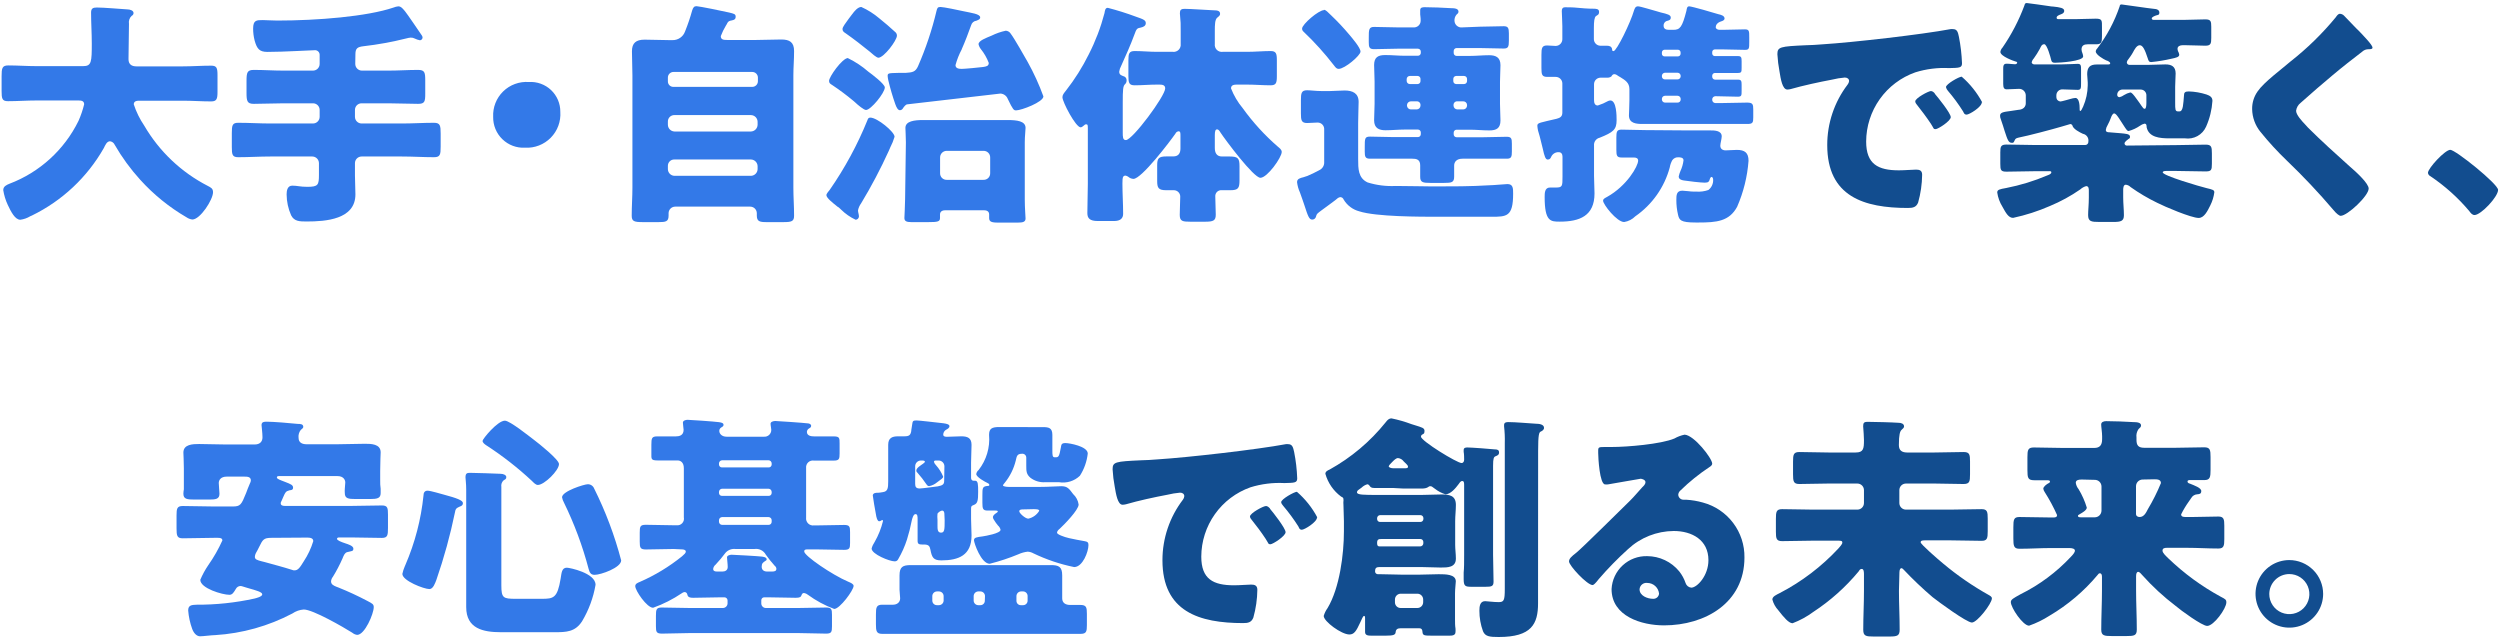
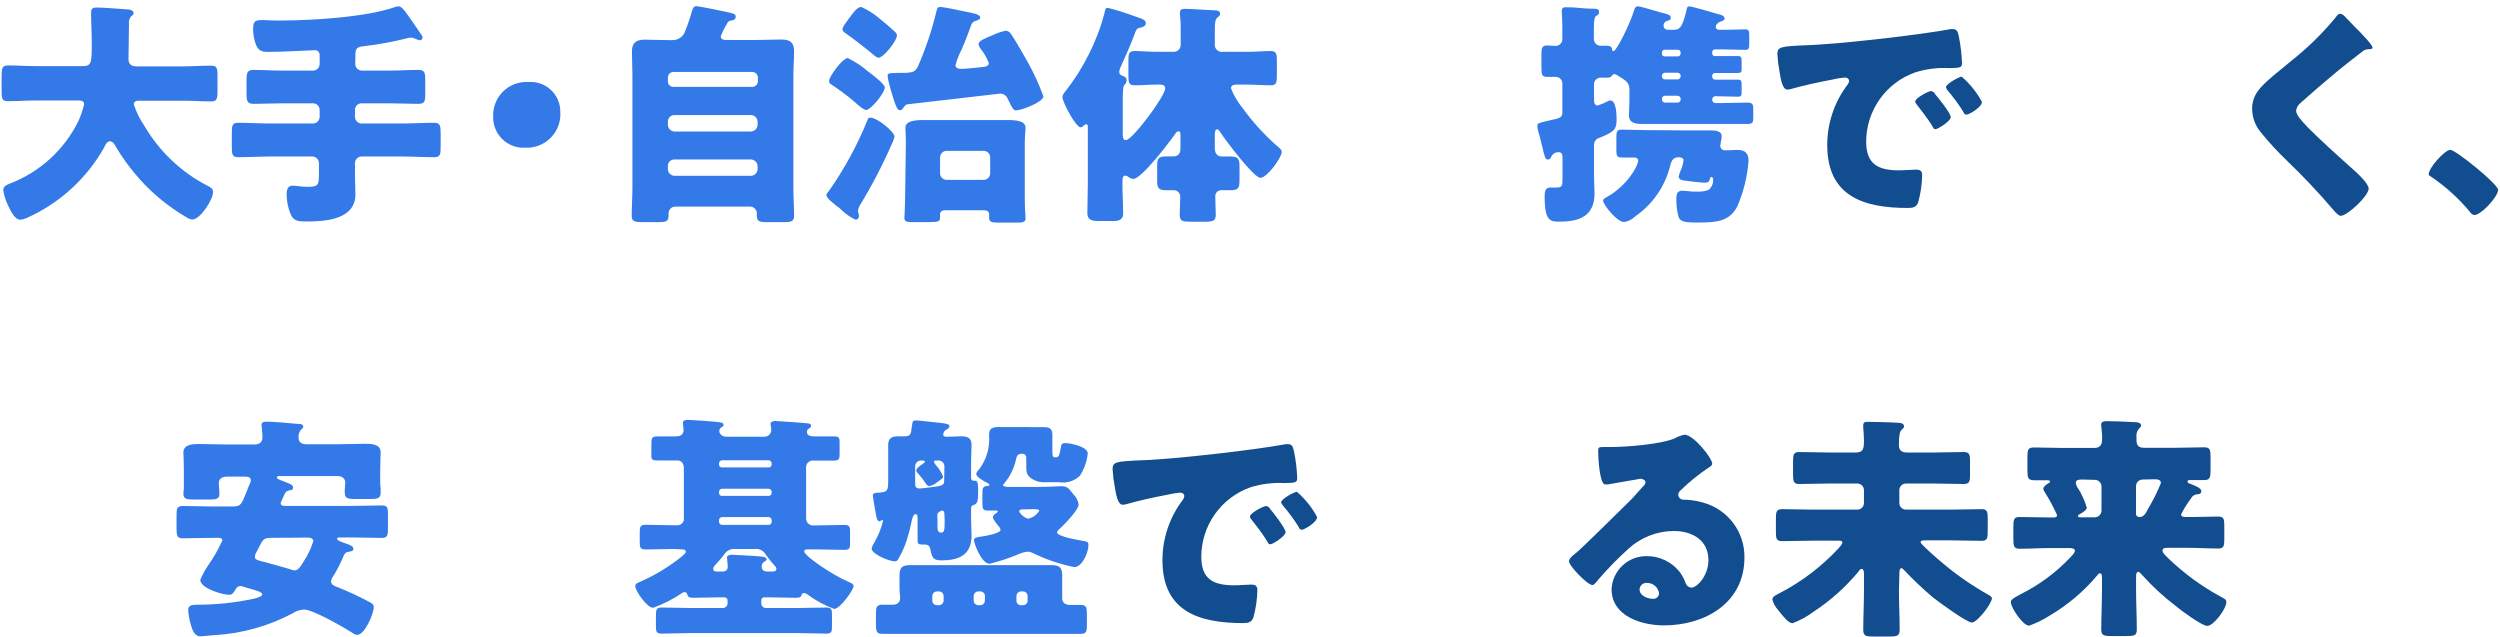
<svg xmlns="http://www.w3.org/2000/svg" width="573" height="146" viewBox="0 0 573 146" fill="none">
  <g clip-path="url(#clip0_10030_3299)">
    <path d="M29.561 5.469C29.561 8.188 29.453 10.872 29.453 13.573C29.453 14.78 30.228 15.212 31.255 15.212H41.923C44.032 15.212 46.213 15.05 48.394 15.05C49.691 15.05 49.853 15.59 49.853 17.265V21.029C49.853 22.65 49.691 23.244 48.394 23.244C46.267 23.244 44.086 23.082 41.923 23.082H32.012C31.525 23.082 30.66 23.082 30.66 23.911C31.225 25.643 32.032 27.286 33.057 28.792C36.493 34.69 41.545 39.483 47.618 42.605C48.339 42.983 48.826 43.2 48.826 44.064C48.826 45.757 45.889 50.313 44.086 50.313C43.621 50.257 43.176 50.09 42.788 49.827C38.807 47.514 35.208 44.597 32.12 41.182C29.902 38.736 27.951 36.062 26.299 33.204C26.205 32.985 26.056 32.793 25.867 32.648C25.678 32.503 25.454 32.409 25.218 32.376C24.461 32.376 24.083 33.366 23.812 33.906C20.005 40.614 14.257 46.013 7.323 49.395L6.945 49.557C6.247 49.984 5.467 50.26 4.656 50.367C3.467 50.367 2.529 48.566 1.772 46.946C1.276 45.876 0.929 44.742 0.745 43.578C0.745 42.713 1.502 42.389 2.151 42.119C9.07 39.5 14.733 34.349 17.992 27.711C18.536 26.485 18.97 25.214 19.289 23.911C19.289 23.028 18.478 23.028 17.883 23.028H8.35C6.187 23.028 4.007 23.191 1.826 23.191C0.474 23.191 0.366 22.596 0.366 20.813V17.481C0.366 15.68 0.475 14.996 1.881 14.996C4.007 14.996 6.187 15.158 8.35 15.158H19.073C20.983 15.158 21.037 14.168 21.037 9.935C21.037 7.594 20.875 5.253 20.875 2.875C20.875 1.939 21.307 1.723 22.172 1.723C23.866 1.723 27.398 2.047 29.236 2.155C29.723 2.155 30.607 2.371 30.607 2.983C30.607 3.122 30.566 3.258 30.489 3.373C30.412 3.488 30.302 3.578 30.174 3.632C29.927 3.863 29.742 4.152 29.635 4.473C29.528 4.793 29.503 5.136 29.561 5.469Z" fill="#3379E8" />
    <path d="M81.426 14.654C81.426 15.06 81.587 15.449 81.874 15.736C82.162 16.023 82.552 16.185 82.958 16.185H89.031C91.266 16.185 93.537 16.023 95.825 16.023C97.357 16.023 97.466 16.617 97.466 18.472V21.462C97.466 23.262 97.357 23.803 95.825 23.803C93.537 23.803 91.266 23.677 89.031 23.677H82.886C82.684 23.674 82.484 23.712 82.297 23.788C82.11 23.864 81.94 23.977 81.797 24.12C81.654 24.262 81.541 24.432 81.465 24.619C81.389 24.806 81.352 25.006 81.355 25.208V26.793C81.359 27.195 81.523 27.58 81.809 27.863C82.096 28.146 82.482 28.305 82.886 28.305H92.077C94.582 28.305 97.033 28.143 99.466 28.143C100.889 28.143 100.998 28.791 100.998 30.593V33.636C100.998 35.437 100.889 36.031 99.466 36.031C97.033 36.031 94.582 35.869 92.077 35.869H82.886C82.482 35.869 82.096 36.028 81.809 36.311C81.523 36.595 81.359 36.979 81.355 37.382V40.21C81.355 41.669 81.462 43.145 81.462 44.55C81.462 50.313 74.614 50.764 70.325 50.764C68.685 50.764 67.442 50.764 66.721 49.341C66.053 47.831 65.703 46.201 65.693 44.55C65.693 43.74 65.856 42.551 66.991 42.551C68.126 42.551 68.793 42.821 70.433 42.821C72.938 42.821 73.101 42.389 73.101 40.048V37.382C73.096 36.979 72.932 36.595 72.646 36.311C72.359 36.028 71.972 35.869 71.569 35.869H61.999C59.548 35.869 57.098 36.031 54.593 36.031C53.241 36.031 53.133 35.419 53.133 33.69V30.538C53.133 28.738 53.241 28.143 54.593 28.143C57.098 28.143 59.548 28.305 61.999 28.305H71.731C72.134 28.305 72.521 28.146 72.808 27.863C73.094 27.58 73.258 27.195 73.263 26.793V25.208C73.265 25.006 73.227 24.806 73.151 24.619C73.075 24.432 72.962 24.262 72.819 24.12C72.676 23.977 72.507 23.864 72.32 23.788C72.133 23.712 71.932 23.674 71.731 23.677H64.991C62.702 23.677 60.467 23.803 58.178 23.803C56.665 23.803 56.503 23.19 56.503 21.299V18.526C56.503 16.617 56.665 16.023 58.178 16.023C60.467 16.023 62.702 16.185 64.991 16.185H71.731C72.137 16.185 72.526 16.023 72.814 15.736C73.101 15.449 73.263 15.06 73.263 14.654V12.601C73.272 12.325 73.175 12.056 72.99 11.851C72.805 11.646 72.547 11.521 72.272 11.502C71.299 11.502 65.153 11.898 61.296 11.898C59.494 11.898 58.9 11.232 58.359 9.287C58.131 8.398 58.016 7.485 58.017 6.567C58.017 4.604 58.791 4.604 60.251 4.604C60.9 4.604 62.432 4.712 63.567 4.712C72.704 4.712 84.13 3.794 90.221 1.723C90.571 1.575 90.942 1.484 91.32 1.453C91.969 1.453 92.455 2.155 92.833 2.587C93.212 3.019 96.258 7.486 96.69 8.134C96.792 8.276 96.849 8.446 96.852 8.62C96.844 8.777 96.779 8.926 96.67 9.038C96.561 9.151 96.414 9.22 96.257 9.233C95.844 9.158 95.444 9.025 95.069 8.837C94.787 8.684 94.469 8.61 94.149 8.62C93.813 8.644 93.481 8.704 93.158 8.8C89.904 9.619 86.598 10.221 83.264 10.601C82.002 10.764 81.462 11.034 81.462 12.402L81.426 14.654Z" fill="#3379E8" />
    <path d="M128.425 25.64C128.501 26.727 128.345 27.818 127.967 28.84C127.588 29.862 126.997 30.792 126.232 31.569C125.467 32.345 124.545 32.95 123.528 33.344C122.511 33.738 121.423 33.911 120.334 33.852C119.382 33.902 118.43 33.755 117.537 33.421C116.645 33.087 115.831 32.572 115.147 31.91C114.462 31.248 113.921 30.451 113.557 29.571C113.194 28.69 113.016 27.745 113.035 26.792C112.981 25.714 113.157 24.637 113.55 23.631C113.944 22.626 114.547 21.716 115.318 20.96C116.09 20.204 117.012 19.621 118.026 19.248C119.04 18.875 120.121 18.721 121.199 18.796C122.131 18.736 123.066 18.87 123.944 19.188C124.823 19.506 125.627 20.001 126.305 20.643C126.984 21.286 127.522 22.061 127.887 22.921C128.251 23.78 128.434 24.706 128.425 25.64Z" fill="#3379E8" />
    <path d="M165.207 8.278C165.207 9.107 165.856 9.161 166.667 9.161H173.353C175.263 9.161 177.173 9.053 179.066 9.053C180.958 9.053 182.003 9.647 182.003 11.7C182.003 13.753 181.841 15.41 181.841 17.247V43.019C181.841 45.145 182.003 47.252 182.003 49.431C182.003 50.728 181.463 50.908 179.552 50.908H175.642C174.074 50.908 173.461 50.728 173.461 49.377V48.837C173.452 48.442 173.288 48.066 173.005 47.79C172.723 47.514 172.342 47.36 171.947 47.36H154.755C154.36 47.36 153.98 47.514 153.697 47.79C153.414 48.066 153.25 48.442 153.241 48.837V49.431C153.241 50.8 152.574 50.908 150.952 50.908H147.348C145.33 50.908 144.789 50.728 144.789 49.431C144.789 47.252 144.951 45.145 144.951 43.019V17.283C144.951 15.482 144.844 13.591 144.844 11.736C144.844 9.881 145.762 9.089 147.726 9.089C149.691 9.089 151.53 9.197 153.44 9.197H154.088C154.73 9.22 155.362 9.036 155.89 8.673C156.419 8.31 156.817 7.786 157.026 7.18C157.658 5.615 158.2 4.016 158.647 2.389C158.882 1.687 159.098 1.417 159.639 1.417C160.18 1.417 166.054 2.605 167.135 2.875C168.217 3.145 168.614 3.218 168.614 3.812C168.614 4.406 168.289 4.568 167.73 4.676C167.172 4.784 166.919 4.838 166.649 5.379C166.649 5.487 166.487 5.649 166.379 5.865C165.913 6.631 165.521 7.439 165.207 8.278ZM153.079 18.616C153.071 18.788 153.099 18.96 153.162 19.121C153.224 19.282 153.32 19.428 153.442 19.55C153.564 19.672 153.71 19.767 153.871 19.83C154.032 19.892 154.204 19.92 154.376 19.913H172.397C172.569 19.915 172.74 19.883 172.9 19.819C173.059 19.755 173.204 19.66 173.327 19.539C173.449 19.419 173.546 19.275 173.613 19.116C173.679 18.958 173.714 18.788 173.714 18.616V17.805C173.716 17.632 173.683 17.46 173.618 17.299C173.553 17.139 173.456 16.993 173.334 16.87C173.211 16.748 173.065 16.651 172.904 16.586C172.744 16.521 172.571 16.488 172.397 16.491H154.376C154.203 16.488 154.033 16.521 153.873 16.586C153.713 16.651 153.568 16.749 153.447 16.872C153.326 16.994 153.23 17.14 153.167 17.301C153.104 17.462 153.074 17.633 153.079 17.805V18.616ZM153.079 28.611C153.088 29.012 153.25 29.393 153.531 29.678C153.813 29.962 154.192 30.129 154.593 30.142H172.11C172.512 30.129 172.894 29.963 173.178 29.679C173.462 29.395 173.628 29.013 173.642 28.611V27.909C173.637 27.505 173.474 27.118 173.188 26.832C172.901 26.546 172.514 26.383 172.11 26.378H154.593C154.39 26.37 154.189 26.405 154 26.479C153.812 26.554 153.641 26.666 153.499 26.811C153.356 26.954 153.245 27.127 153.173 27.316C153.101 27.505 153.069 27.707 153.079 27.909V28.611ZM153.079 38.787C153.088 39.185 153.25 39.565 153.532 39.847C153.814 40.128 154.194 40.291 154.593 40.3H172.11C172.51 40.291 172.891 40.129 173.176 39.848C173.461 39.567 173.628 39.187 173.642 38.787V38.067C173.628 37.667 173.461 37.287 173.176 37.006C172.891 36.724 172.51 36.563 172.11 36.554H154.593C154.391 36.544 154.19 36.576 154.001 36.648C153.813 36.72 153.642 36.831 153.5 36.974C153.357 37.117 153.246 37.287 153.173 37.476C153.101 37.664 153.069 37.865 153.079 38.067V38.787Z" fill="#3379E8" />
    <path d="M205.035 31.349C204.782 32.195 204.449 33.015 204.043 33.798C203.918 34.043 203.81 34.296 203.719 34.555C201.835 38.697 199.711 42.726 197.357 46.621C197.012 47.093 196.772 47.634 196.655 48.206C196.66 48.444 196.696 48.68 196.762 48.909C196.821 49.139 196.857 49.374 196.87 49.611C196.862 49.809 196.779 49.996 196.639 50.136C196.499 50.276 196.312 50.359 196.114 50.367C194.879 49.787 193.751 49.001 192.779 48.044C192.563 47.821 192.328 47.616 192.077 47.432C191.969 47.432 191.861 47.27 191.699 47.162C190.888 46.513 189.41 45.361 189.41 44.73C189.41 44.388 189.951 43.794 190.167 43.524C193.635 38.536 196.535 33.178 198.817 27.549C198.925 27.225 199.033 26.954 199.484 26.954C201.052 26.954 205.035 30.214 205.035 31.349ZM194.366 13.339C196.052 14.16 197.622 15.202 199.033 16.437C199.862 17.031 202.799 19.264 202.799 20.039C202.799 21.299 199.592 25.208 198.493 25.208C198.006 25.208 196.69 24.127 195.933 23.407C195.771 23.299 195.663 23.136 195.555 23.082C194.011 21.795 192.4 20.593 190.726 19.48C190.293 19.21 190.023 19.048 190.023 18.562C189.951 17.698 193.05 13.303 194.366 13.303V13.339ZM195.339 3.236C195.772 2.623 196.601 1.597 197.412 1.597C198.903 2.27 200.292 3.149 201.538 4.208C202.638 5.072 204.152 6.387 205.143 7.306C205.279 7.404 205.389 7.535 205.465 7.685C205.54 7.836 205.578 8.002 205.575 8.17C205.575 9.269 202.584 13.231 201.322 13.231C200.889 13.231 199.754 12.204 199.376 11.862C197.573 10.403 195.771 8.999 193.825 7.63C193.392 7.36 193.104 7.144 193.104 6.657C193.104 6.171 193.825 5.289 194.473 4.37C194.798 3.902 195.069 3.578 195.357 3.199L195.339 3.236ZM220.425 11.322C219.816 12.465 219.338 13.674 219.001 14.924C219.001 15.68 219.758 15.788 220.425 15.788C221.092 15.788 224.552 15.464 225.309 15.356C226.065 15.248 226.624 15.14 226.624 14.42C226.194 13.28 225.586 12.216 224.822 11.268C224.557 10.936 224.372 10.548 224.281 10.133C224.281 9.323 225.975 8.711 227.273 8.17C228.308 7.657 229.404 7.276 230.535 7.036C230.766 7.052 230.991 7.125 231.188 7.248C231.386 7.37 231.551 7.538 231.67 7.738C232.499 8.819 234.769 12.853 235.544 14.204C236.954 16.733 238.159 19.371 239.148 22.092C239.148 23.389 234.085 25.298 232.895 25.298C232.355 25.298 232.192 25.19 230.985 22.686C230.856 22.339 230.63 22.037 230.332 21.816C230.035 21.595 229.679 21.466 229.309 21.444L207.972 23.911C207.629 23.911 207.251 24.397 206.981 24.775C206.919 24.913 206.821 25.03 206.697 25.116C206.573 25.202 206.428 25.252 206.278 25.262C205.845 25.262 205.521 24.775 205.196 23.857C204.576 22.084 204.047 20.281 203.611 18.454C203.526 18.111 203.472 17.762 203.449 17.409C203.449 16.761 203.664 16.761 205.845 16.707H207.521C209.161 16.599 209.81 16.491 210.405 15.194C212.201 11.085 213.624 6.824 214.658 2.461C214.82 1.813 214.928 1.597 215.577 1.597C216.226 1.597 219.866 2.353 220.803 2.569C222.605 2.965 224.659 3.181 224.659 3.992C224.659 4.478 224.118 4.586 223.794 4.748C223.513 4.778 223.247 4.892 223.032 5.075C222.817 5.258 222.661 5.502 222.587 5.775C221.938 7.594 221.236 9.449 220.425 11.286V11.322ZM207.629 32.628C207.629 31.115 207.521 30.034 207.521 29.314C207.521 27.747 209.594 27.513 211.612 27.513H216.821H225.687C227.489 27.513 229.183 27.513 230.913 27.513C233.039 27.513 235.057 27.729 235.057 29.314C235.057 29.98 234.878 31.115 234.878 32.628V45.685C234.878 47.702 235.057 49.647 235.057 50.079C235.057 50.854 234.445 51.016 233.364 51.016H228.516C226.894 51.016 226.714 50.566 226.714 49.917C226.714 49.593 226.714 49.377 226.714 49.161C226.714 48.404 226.119 48.188 225.506 48.188H216.64C216.1 48.188 215.45 48.404 215.45 49.161C215.45 49.431 215.45 49.701 215.45 49.971C215.45 50.8 214.91 50.908 212.783 50.908H208.873C207.846 50.908 207.287 50.728 207.287 49.971C207.287 49.863 207.449 46.765 207.449 45.631L207.629 32.628ZM215.469 39.706C215.464 39.906 215.499 40.105 215.574 40.29C215.648 40.476 215.759 40.645 215.901 40.786C216.043 40.928 216.211 41.039 216.397 41.113C216.583 41.188 216.782 41.223 216.982 41.218H225.417C225.618 41.226 225.819 41.192 226.007 41.119C226.195 41.046 226.366 40.935 226.51 40.793C226.653 40.651 226.766 40.482 226.841 40.295C226.917 40.108 226.953 39.907 226.948 39.706V36.104C226.953 35.901 226.917 35.7 226.841 35.512C226.766 35.324 226.654 35.153 226.511 35.01C226.367 34.867 226.196 34.754 226.008 34.679C225.82 34.604 225.619 34.568 225.417 34.573H216.982C216.782 34.573 216.584 34.612 216.399 34.69C216.214 34.767 216.046 34.88 215.905 35.022C215.765 35.165 215.654 35.334 215.579 35.519C215.504 35.705 215.467 35.903 215.469 36.104V39.706Z" fill="#3379E8" />
    <path d="M257.261 42.065C257.261 44.388 257.423 46.729 257.423 49.017C257.423 50.043 256.774 50.656 255.368 50.656H251.602C249.8 50.656 249.223 50.043 249.223 48.855C249.223 46.567 249.332 44.334 249.332 42.119V29.512C249.332 28.701 249.331 28.485 248.899 28.485C248.821 28.493 248.747 28.516 248.679 28.553C248.611 28.59 248.551 28.641 248.503 28.701C248.286 28.864 247.962 29.188 247.691 29.188C246.556 29.188 243.511 23.371 243.511 22.29C243.511 21.75 243.835 21.371 244.321 20.759C246.342 18.177 248.093 15.395 249.547 12.457C251.087 9.444 252.295 6.274 253.151 3.001C253.26 2.389 253.314 1.795 253.909 1.795C256.081 2.358 258.221 3.031 260.324 3.812C262.234 4.46 262.613 4.676 262.613 5.325C262.613 5.973 261.964 6.207 261.478 6.315C260.594 6.477 260.487 6.585 260 7.936C259.189 10.169 257.946 12.943 256.955 15.14C256.729 15.541 256.582 15.981 256.522 16.437C256.522 17.193 257.116 17.301 257.495 17.463C257.716 17.511 257.912 17.638 258.045 17.821C258.178 18.004 258.238 18.229 258.216 18.454C258.22 18.604 258.193 18.753 258.137 18.892C258.081 19.032 257.998 19.158 257.892 19.264C257.387 19.696 257.333 20.453 257.333 23.659V30.304C257.333 31.385 257.333 32.105 258.054 32.105C259.567 32.105 267.064 22.002 267.064 20.255C267.064 19.39 266.236 19.39 265.587 19.39H265.208C263.405 19.39 261.784 19.552 260.09 19.552C258.792 19.552 258.63 19.012 258.63 17.427V13.825C258.63 12.258 258.792 11.7 260.09 11.7C261.784 11.7 263.46 11.88 265.208 11.88H268.812C269.056 11.909 269.303 11.883 269.535 11.802C269.767 11.722 269.978 11.59 270.151 11.417C270.325 11.243 270.456 11.033 270.537 10.801C270.617 10.57 270.643 10.323 270.614 10.079V7.144C270.647 5.875 270.593 4.605 270.452 3.344C270.425 3.177 270.425 3.006 270.452 2.839C270.452 2.137 270.939 2.029 271.534 2.029C272.903 2.029 276.544 2.299 278.057 2.353C279.157 2.353 279.643 2.515 279.643 3.181C279.643 3.452 279.535 3.614 278.995 4.046C278.454 4.478 278.436 5.721 278.436 7.09V10.079C278.403 10.323 278.427 10.572 278.506 10.805C278.585 11.039 278.717 11.251 278.892 11.425C279.066 11.599 279.278 11.731 279.511 11.81C279.745 11.889 279.994 11.913 280.238 11.88H285.789C287.591 11.88 289.537 11.7 291.195 11.7C292.493 11.7 292.655 12.258 292.655 13.825V17.427C292.655 19.012 292.493 19.552 291.195 19.552C289.501 19.552 287.591 19.39 285.789 19.39H283.608C283.014 19.39 282.148 19.39 282.148 20.255C282.788 21.895 283.689 23.422 284.815 24.775C287.159 28.033 289.874 31.007 292.907 33.636C293.231 33.906 293.772 34.285 293.772 34.825C293.772 36.086 290.456 40.75 288.888 40.75C287.32 40.75 280.832 32.051 279.697 30.322C279.535 30.052 279.319 29.656 278.94 29.656C278.562 29.656 278.436 30.106 278.436 30.971V33.906C278.436 34.987 278.832 35.869 280.075 35.869C280.67 35.869 281.211 35.869 281.877 35.869C283.77 35.869 284.095 36.32 284.095 38.103V41.308C284.095 43.109 283.824 43.596 281.986 43.596C281.319 43.596 280.67 43.596 280.022 43.596C279.824 43.576 279.625 43.601 279.438 43.667C279.251 43.733 279.082 43.84 278.941 43.979C278.8 44.118 278.691 44.287 278.622 44.473C278.554 44.658 278.527 44.857 278.544 45.054C278.544 46.423 278.652 47.828 278.652 49.197C278.652 50.565 278.111 50.818 276.165 50.818H272.849C271.047 50.818 270.398 50.709 270.398 49.251C270.398 47.792 270.507 46.531 270.507 45.235C270.531 45.018 270.507 44.799 270.437 44.592C270.367 44.386 270.252 44.198 270.1 44.041C269.949 43.885 269.765 43.763 269.561 43.686C269.357 43.609 269.137 43.578 268.92 43.596H267.298C265.496 43.596 265.226 43.055 265.226 41.47V37.868C265.226 36.302 265.551 35.851 267.353 35.851C267.894 35.851 268.379 35.851 268.92 35.851C270.128 35.851 270.56 35.077 270.56 34.05V31.061C270.56 30.52 270.561 30.088 270.128 30.088C269.971 30.107 269.822 30.167 269.695 30.262C269.569 30.357 269.469 30.483 269.407 30.628C268.163 32.429 261.64 41.002 259.784 41.002C259.343 40.979 258.924 40.808 258.594 40.516C258.404 40.372 258.181 40.279 257.945 40.246C257.279 40.246 257.278 41.002 257.278 41.489L257.261 42.065Z" fill="#3379E8" />
-     <path d="M302.584 38.895C302.889 38.709 303.137 38.443 303.299 38.125C303.461 37.807 303.532 37.45 303.503 37.094V29.71C303.521 29.502 303.495 29.292 303.426 29.095C303.358 28.898 303.249 28.716 303.106 28.564C302.963 28.411 302.791 28.29 302.598 28.208C302.406 28.126 302.198 28.086 301.989 28.089C301.323 28.089 300.295 28.197 299.592 28.197C298.277 28.197 298.169 27.549 298.169 25.964V23.028C298.169 21.354 298.277 20.687 299.592 20.687C300.349 20.687 301.647 20.867 302.801 20.867H304.873C306.008 20.867 307.089 20.741 308.189 20.741C309.991 20.741 311.397 21.354 311.397 23.353C311.397 24.667 311.289 26.18 311.289 28.197V36.41C311.289 38.679 311.288 40.804 313.451 41.813C315.531 42.457 317.709 42.732 319.885 42.623C323.489 42.623 325.976 42.731 328.463 42.731C332.77 42.731 337.113 42.731 341.42 42.461C342.285 42.461 345.025 42.191 345.493 42.191C346.809 42.191 346.809 43.163 346.809 44.406C346.809 49.683 345.33 49.683 341.798 49.683H329.833C325.472 49.683 315.415 49.683 311.559 48.44C310.045 48.046 308.749 47.068 307.955 45.721C307.899 45.571 307.802 45.44 307.674 45.344C307.546 45.248 307.393 45.192 307.234 45.181C306.801 45.181 306.423 45.559 306.044 45.883C305.071 46.639 303.972 47.396 302.945 48.17C301.918 48.945 301.792 48.981 301.63 49.629C301.588 49.828 301.479 50.006 301.322 50.134C301.164 50.262 300.968 50.331 300.765 50.331C300.062 50.331 299.791 49.575 298.962 47.018C298.692 46.261 298.367 45.217 297.935 44.082C297.601 43.345 297.382 42.562 297.286 41.759C297.286 40.984 297.935 40.822 298.8 40.606C299.034 40.498 299.358 40.444 299.629 40.336C300.638 39.906 301.624 39.425 302.584 38.895ZM303.396 2.245C303.936 2.245 304.315 2.803 305.09 3.506C306.566 4.909 307.961 6.394 309.27 7.954C309.919 8.729 311.829 10.944 311.829 11.826C311.829 12.709 308.225 15.788 306.819 15.788C306.333 15.788 306.116 15.464 305.738 14.978C303.615 12.227 301.283 9.644 298.764 7.252C298.659 7.168 298.575 7.061 298.519 6.939C298.463 6.817 298.436 6.683 298.44 6.549C298.44 5.577 302.206 2.317 303.485 2.317L303.396 2.245ZM339.239 6.117C341.042 6.117 342.844 6.009 344.646 6.009C345.619 6.009 345.835 6.387 345.835 7.63V9.323C345.835 10.728 345.673 11.124 344.646 11.124C342.844 11.124 341.042 11.016 339.239 11.016H333.833C333.742 11.018 333.653 11.039 333.571 11.076C333.488 11.114 333.414 11.169 333.353 11.236C333.293 11.304 333.246 11.383 333.217 11.469C333.188 11.555 333.177 11.646 333.184 11.736V12.114C333.18 12.203 333.193 12.293 333.223 12.376C333.253 12.46 333.3 12.537 333.36 12.603C333.421 12.668 333.494 12.721 333.575 12.758C333.656 12.794 333.744 12.815 333.833 12.817H336.879C338.356 12.817 339.816 12.655 341.294 12.655C342.772 12.655 343.908 13.087 343.908 14.942C343.908 16.131 343.799 17.427 343.799 18.742V23.803C343.799 25.099 343.908 26.396 343.908 27.603C343.908 29.404 342.97 29.89 341.402 29.89C339.834 29.89 338.356 29.728 336.879 29.728H333.833C333.744 29.73 333.656 29.75 333.575 29.787C333.494 29.824 333.421 29.877 333.36 29.942C333.3 30.008 333.253 30.085 333.223 30.169C333.193 30.252 333.18 30.341 333.184 30.43V30.755C333.18 30.844 333.193 30.933 333.223 31.017C333.253 31.1 333.3 31.177 333.36 31.243C333.421 31.308 333.494 31.361 333.575 31.398C333.656 31.435 333.744 31.455 333.833 31.457H339.925C341.727 31.457 343.529 31.349 345.331 31.349C346.413 31.349 346.52 31.781 346.52 32.934V34.735C346.52 35.888 346.412 36.374 345.385 36.374C343.583 36.374 341.781 36.374 339.979 36.374H335.203C333.833 36.374 333.293 37.13 333.293 37.941C333.293 38.751 333.293 39.742 333.293 40.498C333.293 41.813 332.698 41.921 331.004 41.921H327.85C326.174 41.921 325.508 41.813 325.508 40.552C325.508 39.633 325.508 38.751 325.508 37.887C325.508 36.482 324.535 36.374 323.706 36.374H319.398C317.596 36.374 315.794 36.374 313.992 36.374C312.911 36.374 312.802 35.888 312.802 34.735V33.762C312.802 31.745 312.803 31.313 313.992 31.313C315.794 31.313 317.596 31.421 319.398 31.421H325.003C325.092 31.419 325.18 31.399 325.261 31.362C325.343 31.325 325.416 31.272 325.476 31.207C325.537 31.141 325.583 31.064 325.613 30.98C325.644 30.897 325.656 30.808 325.651 30.719V30.395C325.656 30.305 325.644 30.216 325.613 30.133C325.583 30.049 325.537 29.972 325.476 29.906C325.416 29.841 325.343 29.788 325.261 29.751C325.18 29.714 325.092 29.694 325.003 29.692H322.011C320.551 29.692 319.02 29.854 317.56 29.854C316.1 29.854 314.947 29.404 314.947 27.567C314.947 26.36 315.055 25.064 315.055 23.767V18.706C315.055 17.391 314.947 16.095 314.947 14.906C314.947 13.105 315.866 12.619 317.506 12.619C319.146 12.619 320.497 12.781 322.011 12.781H325.003C325.092 12.778 325.18 12.758 325.261 12.722C325.343 12.685 325.416 12.632 325.476 12.567C325.537 12.501 325.583 12.424 325.613 12.34C325.644 12.256 325.656 12.167 325.651 12.078V11.88C325.659 11.79 325.648 11.699 325.619 11.613C325.59 11.527 325.543 11.448 325.482 11.38C325.422 11.313 325.348 11.258 325.266 11.221C325.183 11.183 325.094 11.162 325.003 11.16H320.335C318.533 11.16 316.731 11.268 314.929 11.268C313.83 11.268 313.722 10.782 313.722 9.647V8.657C313.722 6.856 313.722 6.171 314.929 6.171C316.731 6.171 318.533 6.279 320.335 6.279H323.94C324.153 6.299 324.367 6.275 324.57 6.207C324.773 6.139 324.959 6.029 325.117 5.885C325.275 5.741 325.401 5.565 325.487 5.369C325.573 5.174 325.616 4.962 325.615 4.748C325.615 4.424 325.616 4.046 325.508 3.289C325.489 2.978 325.489 2.665 325.508 2.353C325.508 1.705 326.012 1.651 326.552 1.651C328.174 1.651 330.787 1.759 332.481 1.867C333.455 1.867 334.284 1.975 334.284 2.677C334.284 3.019 334.067 3.127 333.797 3.398C333.495 3.781 333.342 4.261 333.365 4.748C333.37 4.971 333.423 5.191 333.519 5.392C333.615 5.593 333.753 5.772 333.923 5.917C334.093 6.061 334.292 6.168 334.506 6.231C334.721 6.293 334.946 6.31 335.167 6.279L339.239 6.117ZM324.931 19.264C325.02 19.262 325.108 19.242 325.189 19.205C325.271 19.168 325.343 19.116 325.404 19.05C325.464 18.985 325.511 18.908 325.541 18.824C325.571 18.74 325.584 18.651 325.579 18.562V18.13C325.586 18.039 325.576 17.948 325.547 17.862C325.517 17.776 325.471 17.697 325.41 17.63C325.349 17.562 325.276 17.508 325.194 17.47C325.111 17.432 325.021 17.412 324.931 17.409H323.128C322.937 17.409 322.754 17.485 322.619 17.62C322.484 17.755 322.408 17.939 322.408 18.13V18.562C322.412 18.75 322.49 18.928 322.625 19.06C322.76 19.191 322.94 19.264 323.128 19.264H324.931ZM323.363 23.227C323.139 23.23 322.925 23.317 322.762 23.47C322.598 23.623 322.498 23.832 322.48 24.055V24.217C322.489 24.446 322.586 24.664 322.75 24.824C322.914 24.985 323.133 25.077 323.363 25.081H324.714C324.942 25.077 325.16 24.984 325.321 24.823C325.483 24.662 325.574 24.445 325.579 24.217V24.055C325.582 23.942 325.561 23.83 325.518 23.726C325.475 23.622 325.411 23.528 325.33 23.45C325.249 23.372 325.152 23.312 325.046 23.273C324.94 23.235 324.827 23.219 324.714 23.227H323.363ZM335.545 19.264C335.638 19.267 335.731 19.25 335.817 19.216C335.904 19.181 335.982 19.13 336.048 19.064C336.114 18.998 336.166 18.92 336.2 18.834C336.235 18.747 336.251 18.655 336.248 18.562V18.13C336.253 18.035 336.239 17.941 336.205 17.852C336.172 17.764 336.121 17.683 336.055 17.616C335.989 17.548 335.909 17.495 335.822 17.459C335.734 17.424 335.64 17.407 335.545 17.409H333.743C333.652 17.412 333.563 17.432 333.48 17.47C333.398 17.508 333.324 17.562 333.264 17.63C333.203 17.697 333.156 17.776 333.127 17.862C333.098 17.948 333.087 18.039 333.095 18.13V18.562C333.09 18.651 333.102 18.74 333.133 18.824C333.163 18.908 333.209 18.985 333.27 19.05C333.33 19.116 333.404 19.168 333.485 19.205C333.567 19.242 333.654 19.262 333.743 19.264H335.545ZM334.013 23.227C333.901 23.219 333.788 23.235 333.683 23.273C333.577 23.312 333.48 23.372 333.398 23.45C333.317 23.528 333.252 23.622 333.209 23.726C333.166 23.83 333.146 23.942 333.148 24.055V24.217C333.153 24.445 333.246 24.662 333.407 24.823C333.568 24.984 333.785 25.077 334.013 25.081H335.383C335.611 25.077 335.829 24.984 335.99 24.823C336.151 24.662 336.244 24.445 336.248 24.217V24.055C336.246 23.944 336.222 23.834 336.177 23.732C336.132 23.631 336.067 23.538 335.987 23.462C335.907 23.385 335.813 23.324 335.709 23.284C335.605 23.244 335.495 23.224 335.383 23.227H334.013Z" fill="#3379E8" />
    <path d="M387.158 1.453C387.753 1.453 392.817 2.929 393.844 3.254C394.349 3.362 395.268 3.578 395.268 4.226C395.268 4.604 394.889 4.766 394.565 4.874C393.466 5.199 393.249 5.847 393.249 6.243C393.249 6.639 393.736 6.837 394.132 6.837H394.835C396.511 6.837 398.259 6.729 399.953 6.729C400.926 6.729 400.926 7.162 400.926 8.53V9.629C400.926 11.088 400.926 11.43 399.953 11.43C398.259 11.43 396.511 11.322 394.835 11.322H393.033C392.949 11.324 392.867 11.343 392.791 11.379C392.715 11.414 392.647 11.464 392.591 11.527C392.535 11.589 392.493 11.662 392.467 11.742C392.441 11.821 392.431 11.905 392.438 11.988V12.258C392.438 12.416 392.501 12.567 392.612 12.679C392.724 12.79 392.875 12.853 393.033 12.853H393.466C395.106 12.853 396.727 12.853 398.367 12.853C399.124 12.853 399.179 13.231 399.179 14.041V15.482C399.179 16.455 399.179 16.725 398.314 16.725C396.674 16.725 395.052 16.725 393.466 16.725H393.033C392.878 16.733 392.732 16.799 392.622 16.909C392.512 17.018 392.447 17.164 392.438 17.319V17.589C392.438 17.763 392.506 17.93 392.627 18.054C392.748 18.179 392.914 18.251 393.088 18.256H393.466C395.106 18.256 396.727 18.256 398.367 18.256C399.124 18.256 399.179 18.634 399.179 19.444V20.849C399.179 21.84 399.179 22.164 398.314 22.164C396.674 22.164 395.052 22.056 393.466 22.056H393.141C393.045 22.058 392.95 22.08 392.862 22.119C392.774 22.159 392.695 22.215 392.63 22.286C392.564 22.356 392.514 22.439 392.481 22.53C392.448 22.62 392.433 22.716 392.438 22.812C392.428 22.912 392.439 23.013 392.47 23.109C392.5 23.204 392.549 23.293 392.615 23.369C392.681 23.444 392.761 23.506 392.852 23.55C392.942 23.593 393.041 23.618 393.141 23.623H394.565C396.511 23.623 398.475 23.515 400.439 23.515C401.737 23.515 401.846 23.911 401.846 25.099V26.901C401.846 28.089 401.738 28.413 400.494 28.413C398.476 28.413 396.511 28.413 394.565 28.413H381.445H376.508C375.084 28.413 373.354 28.305 373.354 26.45C373.354 25.64 373.462 24.649 373.462 22.974V20.417C373.462 18.958 372.471 18.364 371.39 17.697C371.09 17.537 370.801 17.356 370.525 17.157C370.37 17.069 370.197 17.013 370.02 16.995C369.641 16.995 369.479 17.265 369.317 17.535C369.015 17.739 368.653 17.835 368.29 17.805H366.812C366.419 17.815 366.045 17.979 365.771 18.262C365.498 18.546 365.348 18.925 365.352 19.318V22.92C365.352 23.569 365.515 24.181 366.217 24.181C367.05 23.915 367.853 23.565 368.614 23.136C368.77 23.075 368.934 23.038 369.101 23.028C370.525 23.028 370.525 26.63 370.525 27.549C370.525 29.71 369.749 30.322 366.649 31.565C366.251 31.655 365.899 31.888 365.66 32.22C365.421 32.552 365.312 32.959 365.352 33.366V40.318C365.352 41.669 365.461 42.983 365.461 44.334C365.461 49.503 362.036 50.8 357.513 50.8C355.404 50.8 354.035 50.8 354.035 45.163C354.035 44.28 354.035 42.983 355.243 42.983H356.594C358.126 42.983 358.125 42.659 358.125 40.426V35.923C358.125 35.365 357.892 34.879 357.243 34.879C356.898 34.866 356.556 34.953 356.259 35.128C355.962 35.304 355.722 35.561 355.567 35.869C355.404 36.248 355.242 36.572 354.738 36.572C354.233 36.572 353.981 35.815 353.602 34.068C353.332 33.096 353.062 31.673 352.521 29.944C352.441 29.582 352.387 29.215 352.359 28.846C352.359 28.467 352.467 28.305 353.17 28.089C353.872 27.873 354.972 27.657 356.774 27.225C357.585 27.009 358.089 26.72 358.089 25.802V19.084C358.075 18.689 357.907 18.316 357.621 18.043C357.335 17.77 356.954 17.62 356.558 17.625H354.648C353.404 17.625 353.296 17.085 353.296 15.572V12.601C353.296 11.016 353.404 10.421 354.593 10.421C355.206 10.421 356.018 10.53 356.558 10.53C356.766 10.527 356.972 10.483 357.163 10.4C357.354 10.316 357.526 10.195 357.669 10.044C357.812 9.893 357.922 9.714 357.994 9.519C358.067 9.324 358.099 9.116 358.089 8.909V6.027C358.089 4.766 357.964 3.362 357.964 2.533C357.964 1.993 358.144 1.669 358.739 1.669C359.333 1.669 360.541 1.669 361.514 1.777C362.487 1.885 364.181 1.993 364.613 1.993H365.1C365.749 1.993 366.506 1.993 366.506 2.695C366.506 3.398 366.181 3.416 365.803 3.686C365.425 3.956 365.316 4.928 365.316 6.405V8.909C365.301 9.301 365.439 9.684 365.702 9.976C365.964 10.269 366.33 10.448 366.722 10.475H368.2C368.795 10.475 369.389 10.584 369.497 11.286C369.497 11.502 369.497 11.718 369.822 11.718C370.543 11.718 373.751 5.09 374.507 2.425C374.67 1.939 374.831 1.453 375.426 1.453C376.021 1.453 379.031 2.425 379.733 2.587C380.058 2.713 380.382 2.749 380.652 2.857C382.13 3.199 382.941 3.416 382.941 4.01C382.941 4.604 382.508 4.658 382.184 4.766C381.92 4.815 381.684 4.959 381.521 5.172C381.357 5.385 381.279 5.652 381.301 5.919C381.301 6.621 381.842 6.837 382.509 6.837H383.536C385.067 6.837 385.554 6.243 386.528 2.479C386.618 1.939 386.672 1.453 387.158 1.453ZM386.672 29.89C388.474 29.89 390.276 29.89 391.952 29.89C392.925 29.89 394.619 29.89 394.619 31.259C394.591 31.623 394.537 31.984 394.457 32.339C394.376 32.683 394.322 33.032 394.295 33.384C394.295 34.141 394.835 34.465 395.538 34.465C396.241 34.465 397.232 34.356 398.097 34.356C399.899 34.356 400.764 35.005 400.764 36.86C400.492 40.494 399.608 44.056 398.151 47.396C396.349 50.727 393.466 50.998 389.339 50.998H388.636C385.158 50.998 384.887 50.439 384.599 49.197C384.34 48.093 384.213 46.962 384.22 45.829C384.22 44.802 384.221 43.704 385.59 43.704C385.861 43.704 386.563 43.812 386.887 43.812C387.341 43.875 387.799 43.911 388.257 43.92H388.852C389.776 43.981 390.702 43.853 391.573 43.542C391.926 43.265 392.209 42.908 392.397 42.501C392.585 42.094 392.673 41.648 392.655 41.2C392.655 40.66 392.384 40.552 392.276 40.552C392.168 40.552 392.006 40.714 391.952 40.876C391.735 41.596 391.627 41.867 390.744 41.867C389.861 41.867 386.888 41.525 385.915 41.362C384.942 41.2 384.761 40.822 384.761 40.444C384.852 40.017 384.984 39.601 385.157 39.201C385.52 38.427 385.758 37.6 385.861 36.752C385.861 36.103 385.158 36.05 384.653 36.05C384.392 36.036 384.131 36.089 383.895 36.202C383.659 36.315 383.455 36.486 383.302 36.698C383.007 37.217 382.806 37.784 382.707 38.373C381.482 42.922 378.686 46.89 374.814 49.575C374.122 50.274 373.226 50.734 372.255 50.89C370.579 50.89 367.425 46.855 367.425 45.991C367.425 45.613 367.75 45.451 368.344 45.127C372.85 42.623 375.462 38.103 375.462 36.806C375.462 36.212 374.921 36.104 374.489 36.104H371.714C370.578 36.104 370.47 35.671 370.47 34.303V31.511C370.47 30.214 370.579 29.71 371.66 29.71C373.462 29.71 375.264 29.818 377.066 29.818L386.672 29.89ZM381.553 11.394C381.466 11.391 381.379 11.407 381.298 11.44C381.217 11.472 381.143 11.522 381.082 11.584C381.021 11.647 380.974 11.722 380.943 11.804C380.913 11.886 380.9 11.973 380.905 12.06V12.331C380.905 12.488 380.967 12.639 381.079 12.751C381.19 12.862 381.342 12.925 381.499 12.925H384.581C384.74 12.925 384.893 12.863 385.008 12.752C385.122 12.641 385.189 12.49 385.194 12.331V12.06C385.198 11.976 385.187 11.892 385.158 11.812C385.13 11.733 385.086 11.66 385.029 11.598C384.972 11.535 384.903 11.485 384.826 11.45C384.749 11.415 384.665 11.396 384.581 11.394H381.553ZM384.491 18.202C384.682 18.202 384.866 18.126 385.001 17.991C385.136 17.856 385.212 17.672 385.212 17.481V17.373C385.207 17.185 385.129 17.007 384.995 16.875C384.86 16.744 384.679 16.671 384.491 16.671H381.608C381.423 16.675 381.247 16.751 381.116 16.882C380.985 17.012 380.909 17.188 380.905 17.373V17.481C380.9 17.576 380.914 17.67 380.948 17.759C380.981 17.847 381.032 17.928 381.098 17.995C381.164 18.063 381.244 18.116 381.331 18.152C381.419 18.187 381.513 18.204 381.608 18.202H384.491ZM385.212 22.65C385.207 22.462 385.129 22.284 384.995 22.152C384.86 22.021 384.679 21.948 384.491 21.948H381.608C381.423 21.952 381.247 22.028 381.116 22.159C380.985 22.289 380.909 22.465 380.905 22.65V22.812C380.909 22.997 380.985 23.173 381.116 23.304C381.247 23.435 381.423 23.51 381.608 23.515H384.491C384.586 23.52 384.68 23.505 384.768 23.472C384.857 23.439 384.937 23.387 385.005 23.321C385.073 23.255 385.126 23.176 385.162 23.088C385.197 23.001 385.215 22.907 385.212 22.812V22.65Z" fill="#3379E8" />
    <path d="M407.378 12.439C407.378 10.746 407.972 10.638 413.956 10.367C415.055 10.367 416.299 10.259 417.831 10.151C424.679 9.719 440.448 7.918 447.079 6.675C447.265 6.65 447.453 6.65 447.638 6.675C448.611 6.675 448.774 7.432 448.99 8.476C449.383 10.466 449.617 12.483 449.692 14.51C449.692 15.554 449.097 15.554 446.755 15.608C444.128 15.471 441.499 15.8 438.987 16.581C435.701 17.741 432.855 19.888 430.838 22.729C428.822 25.57 427.733 28.965 427.724 32.448C427.724 37.616 430.446 39.039 435.221 39.039C436.591 39.039 438.374 38.877 439.149 38.877C439.924 38.877 440.555 39.039 440.555 40.066C440.527 42.216 440.217 44.353 439.636 46.423C439.203 47.504 438.429 47.666 437.294 47.666C427.238 47.666 418.804 45.073 418.804 33.258C418.795 28.249 420.435 23.376 423.471 19.39C423.661 19.159 423.78 18.878 423.814 18.58C423.814 18.094 423.417 17.77 422.823 17.77C421.833 17.857 420.85 18.019 419.885 18.256C417.001 18.796 413.253 19.607 410.423 20.417C410.176 20.48 409.922 20.516 409.667 20.525C408.513 20.525 408.135 18.094 407.865 16.401C407.614 15.092 407.452 13.769 407.378 12.439ZM443.421 21.444C444.123 22.254 447.115 25.946 447.115 26.846C447.115 27.747 444.178 29.602 443.637 29.602C443.096 29.602 443.258 29.44 442.556 28.359C441.51 26.793 440.429 25.37 439.24 23.857C439.081 23.69 438.986 23.474 438.97 23.244C438.97 22.488 442.015 20.867 442.574 20.867C442.953 20.885 443.276 21.191 443.493 21.462L443.421 21.444ZM454.233 23.443C454.233 24.541 451.351 26.27 450.756 26.27C450.161 26.27 450.088 25.784 449.926 25.514C448.883 23.859 447.721 22.282 446.448 20.795C446.234 20.562 446.084 20.276 446.016 19.967C446.016 19.264 449.007 17.571 449.62 17.571C451.535 19.23 453.13 21.226 454.324 23.461L454.233 23.443Z" fill="#124D8F" />
-     <path d="M498.8 33.258C501.035 33.258 503.27 33.15 505.504 33.15C506.856 33.15 506.964 33.636 506.964 35.149V37.49C506.964 38.967 506.856 39.291 505.504 39.291C503.27 39.291 501.035 39.183 498.8 39.183H496.53C496.296 39.183 495.701 39.183 495.701 39.508C495.701 40.264 504.297 42.767 505.721 43.109C507.145 43.452 507.523 43.542 507.523 44.082C507.385 45.123 507.074 46.133 506.603 47.072C505.955 48.386 505.18 49.953 503.936 49.953C502.242 49.953 496.097 47.342 494.421 46.477C492.294 45.448 490.256 44.243 488.33 42.875C488.038 42.572 487.649 42.381 487.231 42.335C486.69 42.335 486.636 43.091 486.636 43.47V45.271C486.636 46.621 486.799 47.99 486.799 49.341C486.799 50.692 486.095 50.872 484.347 50.872H481.193C479.301 50.872 478.598 50.764 478.598 49.287C478.598 48.206 478.76 46.892 478.76 45.271V43.74C478.76 43.307 478.76 42.659 478.148 42.659C477.644 42.802 477.181 43.062 476.796 43.416C474.619 44.926 472.287 46.2 469.84 47.216C467.128 48.404 464.302 49.315 461.406 49.935C460.361 49.935 459.766 48.855 458.955 47.378C458.337 46.385 457.931 45.275 457.766 44.118C457.766 43.47 458.306 43.362 459.82 43.091C463.048 42.46 466.201 41.494 469.228 40.21C469.516 40.102 470.165 39.886 470.165 39.508C470.165 39.129 469.678 39.237 469.39 39.237H466.614C464.398 39.237 462.163 39.345 459.874 39.345C458.576 39.345 458.469 38.967 458.469 37.544V34.933C458.469 33.636 458.576 33.132 459.874 33.132C462.109 33.132 464.398 33.24 466.614 33.24H477.931C478.031 33.24 478.13 33.22 478.221 33.181C478.312 33.141 478.394 33.083 478.462 33.01C478.53 32.938 478.581 32.852 478.614 32.758C478.647 32.664 478.66 32.565 478.653 32.465C478.721 32.06 478.627 31.644 478.391 31.307C478.155 30.97 477.796 30.739 477.391 30.665C476.688 30.34 475.156 29.566 474.994 28.756C474.953 28.66 474.885 28.579 474.799 28.522C474.712 28.465 474.611 28.433 474.507 28.431L472.489 29.026C470.272 29.674 464.938 31.097 462.704 31.529C462.055 31.691 461.947 31.745 461.731 32.231C461.514 32.718 461.46 32.736 461.136 32.736C460.361 32.736 460.145 32.123 459.442 29.962C459.226 29.242 458.955 28.377 458.577 27.297C458.47 27.053 458.415 26.789 458.415 26.522C458.415 25.766 459.171 25.658 460.811 25.442L462.613 25.172C462.829 25.172 464.308 25.064 464.308 23.641V21.84C464.298 21.442 464.132 21.063 463.845 20.787C463.558 20.51 463.174 20.358 462.776 20.363C461.857 20.363 460.973 20.471 459.946 20.471C459.351 20.471 459.136 20.147 459.136 19.228V15.861C459.136 15.212 459.135 14.6 459.892 14.6C460.649 14.6 461.208 14.726 461.856 14.726C462.019 14.726 462.343 14.6 462.343 14.384C462.343 14.168 462.073 14.114 461.856 14.059C461.64 14.005 458.486 12.925 458.486 11.898C458.541 11.525 458.711 11.179 458.973 10.908C461.033 7.921 462.716 4.69 463.983 1.29C464.091 0.858 464.199 0.696 464.524 0.696C464.848 0.696 468.867 1.29 469.642 1.398C469.963 1.461 470.289 1.497 470.615 1.507C472.129 1.669 473.12 1.831 473.12 2.479C473.12 3.127 472.363 3.253 472.021 3.416C471.678 3.578 471.372 3.74 471.372 4.064C471.372 4.388 471.642 4.388 471.859 4.388H475.733C477.247 4.388 478.833 4.28 480.347 4.28C481.861 4.28 481.77 4.712 481.77 6.297V8.35C481.77 9.611 481.662 10.151 480.509 10.151H478.509C477.68 10.151 477.085 10.421 477.085 11.34C477.103 11.645 477.177 11.944 477.301 12.222C477.387 12.448 477.441 12.684 477.463 12.925C477.463 14.059 471.967 14.384 470.994 14.384C470.453 14.384 470.237 14.222 470.129 13.735C470.021 13.249 469.191 10.133 468.542 10.133C467.893 10.133 467.732 10.836 467.515 11.214C467.104 11.968 466.647 12.696 466.145 13.393C465.9 13.648 465.733 13.966 465.66 14.312C465.66 14.528 465.983 14.762 466.253 14.762H472.399C473.877 14.762 475.445 14.636 476.22 14.636C476.995 14.636 476.977 15.086 476.977 16.113V19.084C476.977 20.165 476.977 20.597 476.22 20.597C475.066 20.597 473.931 20.489 472.796 20.489C472.611 20.472 472.424 20.492 472.248 20.55C472.071 20.608 471.909 20.702 471.771 20.825C471.632 20.948 471.52 21.099 471.443 21.267C471.365 21.436 471.322 21.618 471.318 21.804V22.29C471.321 22.538 471.418 22.775 471.589 22.955C471.759 23.135 471.99 23.244 472.237 23.262C472.507 23.262 474.201 22.776 474.58 22.668C474.936 22.553 475.305 22.48 475.679 22.452C476.598 22.452 476.652 24.253 476.652 24.847V25.064C476.652 25.172 476.652 25.442 476.815 25.442C476.977 25.442 477.247 24.901 477.463 24.415C478.129 22.885 478.484 21.239 478.509 19.57V18.922C478.509 18.274 478.382 17.607 478.382 17.013C478.382 15.446 478.994 14.78 480.562 14.78C481.319 14.78 482.527 14.78 482.959 14.78C483.392 14.78 483.662 14.78 483.662 14.492C483.662 14.204 483.014 13.897 482.744 13.843C482.149 13.573 480.347 12.547 480.347 11.79C480.371 11.536 480.486 11.3 480.671 11.124C482.917 8.188 484.665 4.902 485.843 1.398C485.843 1.128 486.005 1.02 486.276 1.02C486.546 1.02 492.583 1.939 493.844 2.047C494.277 2.047 494.926 2.263 494.926 2.875C494.926 3.488 494.547 3.416 494.223 3.524C493.898 3.632 493.177 3.902 493.177 4.226C493.182 4.273 493.196 4.319 493.219 4.361C493.241 4.403 493.271 4.441 493.308 4.471C493.345 4.501 493.388 4.523 493.433 4.537C493.479 4.551 493.527 4.555 493.574 4.55H500.783C502.369 4.55 503.882 4.442 505.468 4.442C506.712 4.442 506.82 4.874 506.82 6.135V8.674C506.82 9.989 506.712 10.475 505.468 10.475C504.225 10.475 502.639 10.367 501.161 10.367H500.188C499.701 10.367 499.089 10.584 499.089 11.178C499.093 11.363 499.13 11.546 499.197 11.718C499.346 11.973 499.443 12.254 499.485 12.547C499.485 13.087 498.71 13.249 497.683 13.465C496.175 13.815 494.646 14.068 493.106 14.222C492.457 14.222 492.457 13.897 492.241 13.303C491.646 11.502 491.16 10.367 490.439 10.367C489.718 10.367 489.195 11.394 488.871 12.006C488.546 12.619 488.06 13.249 487.789 13.627C487.616 13.804 487.503 14.031 487.465 14.276C487.465 14.433 487.527 14.584 487.639 14.696C487.75 14.807 487.902 14.87 488.059 14.87H492.295C493.664 14.87 494.962 14.762 496.313 14.762C497.665 14.762 498.656 15.212 498.656 16.833C498.656 17.715 498.548 18.742 498.548 19.877V23.569C498.548 25.046 498.548 25.532 499.197 25.532H499.539C500.404 25.532 500.404 23.731 500.566 21.93C500.566 21.227 500.783 20.957 501.648 20.957C503.038 20.997 504.415 21.234 505.738 21.66C506.495 21.93 507.09 22.254 507.09 23.118C506.96 25.165 506.465 27.171 505.63 29.044C505.224 29.956 504.53 30.71 503.655 31.191C502.779 31.672 501.771 31.854 500.783 31.709H497.178C495.052 31.709 492.493 31.493 492.006 29.152C492.006 28.828 492.006 28.341 491.519 28.341C491.141 28.428 490.784 28.594 490.474 28.828C489.682 29.371 488.805 29.779 487.879 30.034C487.609 30.034 487.447 29.818 486.996 29.152C486.546 28.485 485.969 27.531 485.59 26.991C485.212 26.45 484.888 26 484.563 26C484.239 26 483.951 26.594 483.843 26.936C483.621 27.557 483.349 28.16 483.031 28.738C482.832 29.055 482.703 29.411 482.653 29.782C482.653 30.268 483.086 30.322 483.464 30.322L486.077 30.538C487.05 30.646 488.204 30.647 488.204 31.349C488.213 31.455 488.186 31.561 488.127 31.649C488.068 31.737 487.98 31.803 487.879 31.835C487.609 32.051 486.942 32.483 486.942 32.88C486.944 32.949 486.961 33.018 486.99 33.081C487.02 33.143 487.063 33.199 487.115 33.245C487.168 33.291 487.229 33.325 487.296 33.346C487.362 33.367 487.432 33.373 487.501 33.366L498.8 33.258ZM491.952 21.84C491.955 21.668 491.923 21.497 491.859 21.338C491.795 21.179 491.699 21.034 491.578 20.911C491.458 20.789 491.314 20.692 491.155 20.625C490.997 20.559 490.826 20.525 490.654 20.525H486.455C486.293 20.525 486.133 20.558 485.984 20.622C485.834 20.686 485.699 20.78 485.588 20.898C485.476 21.016 485.39 21.156 485.335 21.309C485.28 21.461 485.257 21.624 485.267 21.786C485.269 21.854 485.284 21.92 485.313 21.982C485.342 22.043 485.382 22.098 485.433 22.144C485.483 22.189 485.543 22.224 485.607 22.246C485.671 22.268 485.739 22.277 485.807 22.272C486.177 22.178 486.527 22.013 486.835 21.786C487.273 21.51 487.753 21.309 488.257 21.191C488.582 21.191 488.961 21.624 489.772 22.758C490.15 23.244 490.475 23.731 490.817 24.235C491.16 24.739 491.304 24.937 491.574 24.937C491.844 24.937 491.952 24.343 491.952 23.569V21.84Z" fill="#124D8F" />
    <path d="M537.24 3.578L540.015 6.459L540.628 7.054C541.709 8.188 543.781 10.313 543.781 10.908C543.781 11.232 543.457 11.286 542.791 11.286C542.289 11.292 541.807 11.484 541.439 11.826C539.096 13.627 536.916 15.32 534.645 17.229C532.374 19.138 529.689 21.425 527.292 23.587C526.725 24.028 526.356 24.675 526.265 25.388C526.265 26.306 527.562 27.729 528.499 28.701C528.648 28.893 528.811 29.074 528.986 29.242C532.032 32.285 535.239 35.167 538.447 38.049C540.249 39.58 542.899 42.083 542.899 43.218C542.899 44.892 538.015 49.467 536.483 49.467C536.159 49.467 535.51 48.981 534.807 48.116C531.446 44.166 527.885 40.392 524.138 36.806C521.989 34.744 519.973 32.548 518.101 30.232C516.896 28.755 516.224 26.915 516.191 25.009C516.165 23.553 516.607 22.126 517.453 20.939C518.912 18.814 522.859 15.932 525.003 14.077C528.806 11.092 532.275 7.705 535.348 3.974C535.618 3.596 535.889 3.163 536.321 3.163C536.668 3.183 536.995 3.331 537.24 3.578Z" fill="#124D8F" />
-     <path d="M572.561 43.524C572.561 45.108 568.633 49.287 567.155 49.287C566.614 49.287 566.218 48.746 565.948 48.368C563.363 45.299 560.36 42.607 557.027 40.372C556.88 40.301 556.754 40.195 556.66 40.062C556.565 39.93 556.506 39.777 556.486 39.615C556.486 38.571 560.397 34.339 561.604 34.339C562.812 34.339 572.561 42.173 572.561 43.524Z" fill="#124D8F" />
+     <path d="M572.561 43.524C572.561 45.108 568.633 49.287 567.155 49.287C566.614 49.287 566.218 48.746 565.948 48.368C563.363 45.299 560.36 42.607 557.027 40.372C556.88 40.301 556.754 40.195 556.66 40.062C556.486 38.571 560.397 34.339 561.604 34.339C562.812 34.339 572.561 42.173 572.561 43.524Z" fill="#124D8F" />
    <path d="M76.308 132.186C76.062 132.483 75.912 132.847 75.876 133.231C75.876 133.933 76.417 134.203 77.084 134.474L77.516 134.636C79.797 135.551 82.029 136.585 84.202 137.733C85.337 138.328 85.662 138.49 85.662 139.156C85.662 140.669 83.607 145.514 81.859 145.514C81.44 145.459 81.046 145.284 80.724 145.009C78.76 143.767 71.713 139.696 69.623 139.696C68.685 139.764 67.783 140.081 67.009 140.615C61.533 143.498 55.508 145.186 49.331 145.568C48.574 145.568 46.556 145.838 45.853 145.838C45.15 145.838 44.447 145.226 44.05 144.145C43.554 142.782 43.244 141.359 43.131 139.913C43.131 138.652 43.996 138.652 45.041 138.598C49.501 138.62 53.95 138.149 58.306 137.193C58.738 137.085 60.108 136.761 60.108 136.221C60.108 135.68 58.575 135.284 57.061 134.852C56.575 134.69 56.089 134.582 55.639 134.42C55.466 134.353 55.282 134.316 55.097 134.312C54.884 134.319 54.677 134.383 54.496 134.497C54.316 134.611 54.169 134.771 54.071 134.96C53.584 135.77 53.259 136.329 52.592 136.329C50.97 136.329 45.906 134.852 45.906 132.889C46.4 131.729 47.003 130.619 47.709 129.575C48.974 127.779 50.067 125.868 50.97 123.866C50.97 123.271 50.267 123.271 49.925 123.271H49.006C46.664 123.271 44.285 123.379 41.888 123.379C40.572 123.379 40.464 122.785 40.464 121.092V118.139C40.464 116.572 40.572 115.977 41.888 115.977C44.285 115.977 46.664 116.085 49.006 116.085H53.314C55.116 116.085 55.314 115.707 56.413 112.988C56.629 112.394 56.9 111.673 57.278 110.809C57.406 110.595 57.48 110.354 57.494 110.106C57.494 109.242 56.63 109.242 55.981 109.242H51.944C50.592 109.242 50.142 110.052 50.142 110.701C50.142 111.349 50.303 112.718 50.303 113.15C50.303 114.393 49.475 114.501 47.853 114.501H44.645C42.843 114.501 42.032 114.393 42.032 113.15C42.042 112.817 42.078 112.486 42.14 112.159C42.14 111.511 42.14 110.863 42.14 110.214V107.333C42.14 105.532 42.032 104.235 42.032 103.731C42.032 101.822 44.212 101.768 45.636 101.768C47.655 101.768 49.709 101.876 51.782 101.876H58.359C59.567 101.876 60.161 101.227 60.161 100.237C60.161 99.246 59.945 97.643 59.945 97.427C59.945 96.653 60.594 96.653 61.135 96.653C62.666 96.653 66.541 96.977 68.217 97.157C68.812 97.157 69.514 97.157 69.514 97.859C69.514 98.076 69.244 98.292 68.92 98.562C68.723 98.815 68.579 99.104 68.496 99.413C68.412 99.723 68.391 100.045 68.433 100.363C68.433 101.389 69.19 101.822 70.235 101.822H77.444C79.498 101.822 81.57 101.714 83.643 101.714C84.995 101.714 87.247 101.714 87.247 103.677C87.247 104.001 87.14 105.892 87.14 107.909V110.088C87.14 110.737 87.139 111.385 87.247 112.033C87.247 112.321 87.247 112.754 87.247 113.024C87.247 114.212 86.437 114.375 84.851 114.375H81.481C79.859 114.375 79.03 114.266 79.03 113.024C79.004 112.694 79.004 112.363 79.03 112.033C79.03 111.817 79.138 110.737 79.138 110.574C79.138 110.034 78.759 109.116 77.335 109.116H64.163C63.73 109.116 63.459 109.116 63.459 109.44C63.459 109.764 64.108 109.98 65.37 110.466C66.631 110.953 67.172 111.169 67.172 111.763C67.172 112.357 66.685 112.321 66.361 112.375C65.496 112.592 65.388 112.862 64.956 113.834C64.823 114.184 64.673 114.527 64.505 114.861C64.393 115.005 64.335 115.183 64.342 115.365C64.342 115.905 64.955 115.959 65.334 115.959H80.399C82.724 115.959 85.121 115.851 87.518 115.851C88.834 115.851 88.924 116.392 88.924 117.976V121.002C88.924 122.695 88.834 123.289 87.518 123.289C85.121 123.289 82.778 123.181 80.399 123.181H77.786C77.624 123.181 77.246 123.181 77.246 123.506C77.246 123.83 78.057 124.172 79.192 124.55C79.679 124.712 80.994 125.09 80.994 125.739C80.994 126.387 80.616 126.279 79.57 126.549C79.03 126.711 78.813 127.216 78.489 128.026C77.858 129.461 77.13 130.851 76.308 132.186ZM62.216 123.271C60.414 123.271 60.216 123.704 59.405 125.343C59.188 125.775 58.954 126.261 58.63 126.801C58.501 127.06 58.427 127.342 58.413 127.63C58.413 128.224 58.954 128.386 60 128.656L60.648 128.819C62.775 129.413 64.883 129.953 66.956 130.619C67.123 130.702 67.309 130.74 67.496 130.728C68.325 130.728 68.758 130.061 69.623 128.656C70.57 127.228 71.305 125.668 71.803 124.028C71.803 123.217 70.866 123.217 70.271 123.217L62.216 123.271Z" fill="#3379E8" />
-     <path d="M101.79 113.384C104.619 114.14 106.097 114.681 106.097 115.293C106.097 115.905 105.646 115.996 105.268 116.158C104.565 116.482 104.403 116.644 104.295 117.346C103.206 122.633 101.772 127.842 100.006 132.943C99.717 133.663 99.285 135.014 98.42 135.014C97.177 135.014 92.221 133.105 92.221 131.538C92.343 130.957 92.524 130.39 92.761 129.845C92.805 129.715 92.86 129.588 92.924 129.467C95.111 124.402 96.508 119.033 97.068 113.546C97.068 113.006 97.285 112.465 97.988 112.465C98.691 112.465 101.141 113.222 101.79 113.384ZM114.909 134.149C114.909 137.085 115.342 137.247 118.226 137.247H124.155C126.876 137.247 127.759 137.085 128.497 132.619C128.714 131.376 128.714 130.115 129.921 130.115C130.516 130.115 136.499 131.322 136.499 134.041C135.991 137 134.941 139.839 133.4 142.416C131.814 144.847 129.795 144.901 127.146 144.901H114.783C110.765 144.901 106.854 144.091 106.854 139.156C106.854 137.517 106.854 135.932 106.854 134.312V112.231C106.854 110.773 106.691 109.8 106.691 109.422C106.691 108.431 107.07 108.377 107.773 108.377C109.088 108.377 113.431 108.539 114.729 108.593C115.342 108.593 116.045 108.864 116.045 109.35C116.045 109.836 115.774 109.854 115.396 110.124C115.202 110.309 115.056 110.539 114.971 110.793C114.886 111.047 114.865 111.319 114.909 111.583C114.909 111.853 114.909 113.222 114.909 114.14V134.149ZM115.721 96.419C116.856 96.419 121.325 100.021 122.406 100.831C123.488 101.642 128.119 105.334 128.119 106.36C128.119 107.837 124.749 111.151 123.271 111.151C122.785 111.151 122.298 110.61 121.92 110.232C118.682 107.211 115.185 104.481 111.468 102.074C111.143 101.858 110.603 101.479 110.603 101.047C110.603 100.615 114.027 96.419 115.721 96.419ZM136.175 111.961C138.802 117.227 140.88 122.749 142.374 128.44C142.374 130.115 137.689 131.754 136.283 131.754C135.346 131.754 135.129 131.16 134.913 130.403C133.532 125.157 131.636 120.06 129.254 115.185C129.042 114.81 128.896 114.402 128.822 113.978C128.822 112.574 133.94 110.989 134.697 110.989C135.013 110.978 135.326 111.066 135.591 111.24C135.855 111.414 136.06 111.666 136.175 111.961Z" fill="#3379E8" />
    <path d="M154.395 125.829C152.286 125.829 150.16 125.937 148.033 125.937C146.736 125.937 146.627 125.505 146.627 124.136V122.083C146.627 120.66 146.736 120.282 148.033 120.282C150.16 120.282 152.286 120.39 154.395 120.39H155.043C155.283 120.424 155.528 120.399 155.757 120.319C155.985 120.239 156.191 120.105 156.357 119.928C156.523 119.752 156.644 119.538 156.711 119.305C156.777 119.072 156.785 118.826 156.737 118.589V107.333C156.737 105.964 155.98 105.532 155.277 105.532C153.745 105.532 152.232 105.532 150.701 105.532C149.169 105.532 149.294 105.154 149.294 103.911V101.93C149.294 100.417 149.402 100.021 150.646 100.021H154.881C155.602 100.021 156.683 99.859 156.683 98.508C156.683 98.238 156.521 97.319 156.521 96.869C156.521 96.419 157.115 96.221 157.602 96.221C158.089 96.221 163.639 96.599 164.81 96.761C165.567 96.869 165.838 97.031 165.838 97.373C165.838 97.715 165.568 97.806 165.243 98.022C165.122 98.106 165.024 98.219 164.957 98.352C164.891 98.484 164.86 98.63 164.865 98.778C164.865 99.372 165.405 100.093 166.54 100.093H175.083C175.301 100.113 175.521 100.087 175.729 100.016C175.936 99.945 176.127 99.831 176.287 99.681C176.447 99.532 176.574 99.35 176.658 99.147C176.743 98.945 176.783 98.727 176.777 98.508C176.777 98.184 176.615 97.535 176.615 97.103C176.615 96.671 177.264 96.491 177.696 96.491C178.129 96.491 184.328 96.923 185.103 97.031C185.535 97.031 185.913 97.265 185.913 97.59C185.913 97.914 185.752 98.022 185.373 98.238C185.245 98.319 185.139 98.431 185.063 98.563C184.988 98.694 184.946 98.843 184.941 98.994C184.941 99.913 185.968 100.021 186.616 100.021H187.049C188.419 100.021 189.716 100.021 191.086 100.021C192.455 100.021 192.437 100.417 192.437 101.714V103.947C192.437 105.19 192.329 105.568 191.086 105.568C189.554 105.568 188.041 105.568 186.563 105.568C186.327 105.527 186.084 105.542 185.854 105.611C185.625 105.681 185.415 105.802 185.24 105.966C185.066 106.13 184.931 106.332 184.848 106.557C184.765 106.782 184.735 107.023 184.761 107.261V118.625C184.728 118.869 184.752 119.118 184.831 119.351C184.91 119.584 185.042 119.796 185.216 119.971C185.391 120.145 185.602 120.277 185.836 120.356C186.069 120.435 186.318 120.459 186.563 120.426H187.103C189.23 120.426 191.357 120.318 193.465 120.318C194.727 120.318 194.834 120.696 194.834 121.957V124.46C194.834 125.649 194.727 126.027 193.465 126.027C191.357 126.027 189.23 125.919 187.103 125.919H185.211C184.707 125.919 184.328 125.919 184.328 126.405C184.328 127.396 190.816 131.808 194.402 133.321C195.051 133.591 195.646 133.861 195.646 134.294C195.646 135.266 192.491 139.571 191.194 139.571C189.042 138.765 187.01 137.668 185.157 136.311C184.904 136.101 184.599 135.964 184.274 135.914C184.146 135.916 184.022 135.962 183.924 136.044C183.825 136.126 183.758 136.239 183.733 136.365C183.571 136.851 183.3 137.013 182.381 137.013C180.255 137.013 178.182 136.905 176.074 136.905H175.137C175.048 136.907 174.96 136.927 174.879 136.964C174.798 137.001 174.725 137.054 174.664 137.119C174.604 137.185 174.557 137.262 174.527 137.345C174.497 137.429 174.483 137.518 174.488 137.607V138.31C174.488 138.584 174.596 138.847 174.788 139.042C174.98 139.238 175.242 139.35 175.516 139.354H182.976C185.103 139.354 187.212 139.246 189.338 139.246C190.582 139.246 190.69 139.625 190.69 140.921V143.533C190.69 144.829 190.582 145.226 189.338 145.226C187.212 145.226 185.103 145.1 182.976 145.1H158.071C155.999 145.1 153.872 145.226 151.745 145.226C150.447 145.226 150.34 144.829 150.34 143.533V141.137C150.34 139.679 150.448 139.246 151.691 139.246C153.818 139.246 155.944 139.354 158.071 139.354H165.675C165.956 139.355 166.226 139.246 166.428 139.051C166.63 138.856 166.748 138.59 166.757 138.31V137.607C166.752 137.423 166.677 137.247 166.547 137.116C166.416 136.985 166.24 136.91 166.055 136.905H165.189C163.116 136.905 161.008 137.013 158.881 137.013C157.728 137.013 157.62 136.635 157.512 136.185C157.481 136.049 157.405 135.929 157.297 135.841C157.19 135.753 157.056 135.703 156.917 135.698C156.678 135.719 156.452 135.813 156.269 135.969C154.225 137.351 152.015 138.47 149.691 139.3C148.268 139.3 145.6 135.374 145.6 134.348C145.6 133.807 146.105 133.591 146.646 133.375C150.12 131.86 153.374 129.885 156.323 127.504C156.863 127 157.187 126.784 157.187 126.405C157.187 126.027 156.647 125.919 156.323 125.919L154.395 125.829ZM165.604 130.998C166.253 130.998 166.793 130.674 166.793 129.953C166.793 129.233 166.631 128.152 166.631 127.738C166.631 127.324 167.298 127.144 167.676 127.144C168.055 127.144 173.929 127.468 174.686 127.576C175.443 127.684 175.714 127.9 175.714 128.17C175.714 128.44 175.606 128.44 175.444 128.549C174.849 128.927 174.579 129.143 174.579 129.899C174.579 130.656 175.119 130.998 175.822 130.998H176.975C177.624 130.998 177.948 130.836 177.948 130.349C177.937 130.218 177.897 130.09 177.832 129.975C177.767 129.86 177.677 129.76 177.57 129.683C176.841 128.878 176.161 128.03 175.534 127.144C175.287 126.682 174.903 126.308 174.435 126.073C173.968 125.837 173.438 125.752 172.92 125.829H168.578C168.155 125.777 167.725 125.829 167.326 125.979C166.928 126.13 166.572 126.375 166.289 126.693C165.585 127.643 164.826 128.551 164.018 129.413C163.862 129.532 163.733 129.68 163.637 129.851C163.541 130.021 163.48 130.209 163.459 130.403C163.459 130.89 163.892 130.998 164.342 130.998H165.604ZM165.496 105.496C165.308 105.5 165.129 105.578 164.998 105.713C164.867 105.848 164.793 106.028 164.793 106.216V106.486C164.795 106.575 164.815 106.663 164.852 106.744C164.889 106.826 164.941 106.898 165.007 106.959C165.072 107.019 165.15 107.066 165.234 107.096C165.318 107.126 165.407 107.14 165.496 107.135H176.164C176.253 107.14 176.343 107.126 176.427 107.096C176.511 107.066 176.587 107.019 176.653 106.959C176.718 106.898 176.771 106.826 176.808 106.744C176.844 106.663 176.865 106.575 176.868 106.486V106.216C176.868 106.028 176.794 105.848 176.662 105.713C176.531 105.578 176.352 105.5 176.164 105.496H165.496ZM165.496 112.015C165.309 112.024 165.133 112.104 165.002 112.237C164.872 112.371 164.797 112.549 164.793 112.736V113.006C164.795 113.095 164.815 113.183 164.852 113.264C164.889 113.345 164.941 113.418 165.007 113.479C165.072 113.539 165.15 113.586 165.234 113.616C165.318 113.646 165.407 113.659 165.496 113.654H176.164C176.253 113.659 176.343 113.646 176.427 113.616C176.511 113.586 176.587 113.539 176.653 113.479C176.718 113.418 176.771 113.345 176.808 113.264C176.844 113.183 176.865 113.095 176.868 113.006V112.736C176.863 112.549 176.788 112.371 176.657 112.237C176.527 112.104 176.351 112.024 176.164 112.015H165.496ZM176.868 119.219C176.863 119.034 176.787 118.858 176.656 118.728C176.526 118.597 176.349 118.522 176.164 118.517H165.496C165.311 118.522 165.135 118.597 165.004 118.728C164.873 118.858 164.797 119.034 164.793 119.219V119.598C164.797 119.782 164.873 119.958 165.004 120.089C165.135 120.22 165.311 120.295 165.496 120.3H176.164C176.257 120.302 176.35 120.286 176.436 120.251C176.523 120.217 176.601 120.165 176.667 120.1C176.733 120.034 176.784 119.956 176.818 119.869C176.853 119.783 176.87 119.69 176.868 119.598V119.219Z" fill="#3379E8" />
    <path d="M210.044 96.365C210.657 96.365 214.297 96.797 216.244 97.013C217.018 97.121 217.614 97.283 217.614 97.679C217.614 98.076 217.181 98.328 216.857 98.49C216.655 98.602 216.486 98.767 216.369 98.966C216.251 99.166 216.19 99.393 216.19 99.624C216.19 100.057 216.694 100.111 217.019 100.111C218.1 100.111 219.235 100.003 220.334 100.003C221.794 100.003 222.678 100.399 222.678 101.966C222.678 103.208 222.57 104.577 222.57 106.036V109.53C222.57 109.854 222.731 110.178 223.11 110.178C223.236 110.186 223.362 110.186 223.488 110.178C224.191 110.178 224.191 111.097 224.191 112.736C224.191 114.681 224.083 115.401 223.218 115.725C222.677 115.941 222.57 115.995 222.57 116.59V118.985C222.57 120.228 222.678 121.488 222.678 122.731C222.678 127.252 219.74 128.44 215.757 128.44C213.955 128.44 213.595 127.792 213.253 125.991C213.09 125.126 212.82 124.802 211.738 124.802H211.36C210.657 124.802 210.314 124.694 210.314 123.974C210.314 122.893 210.314 121.651 210.314 120.498V119.147C210.314 118.391 210.314 117.833 209.828 117.833C209.341 117.833 209.071 118.877 208.963 119.363C208.685 120.812 208.325 122.243 207.882 123.65C207.377 125.226 206.7 126.742 205.864 128.17C205.791 128.334 205.668 128.469 205.512 128.557C205.356 128.645 205.176 128.68 204.999 128.656C203.899 128.656 199.773 127.018 199.773 125.721C199.921 125.181 200.158 124.67 200.475 124.208C201.333 122.708 201.976 121.096 202.385 119.417C202.385 119.201 202.277 119.201 202.169 119.201C202.061 119.201 201.845 119.471 201.52 119.471C201.196 119.471 201.015 119.039 200.853 118.391C200.583 117.076 200.043 113.762 200.043 113.546C200.043 113.33 200.205 113.006 200.8 112.952C201.683 112.952 201.953 112.844 202.385 112.79C203.467 112.628 203.575 111.907 203.575 110.34V106.036C203.575 104.577 203.575 103.208 203.575 101.966C203.575 100.399 204.44 100.003 205.864 100.003C206.35 100.003 206.783 100.003 207.287 100.003C208.369 100.003 208.693 99.733 208.856 98.814C208.856 98.436 209.017 97.841 209.071 97.301C209.179 96.527 209.233 96.365 210.044 96.365ZM206.17 135.176C206.17 134.095 206.17 132.997 206.17 131.916C206.17 129.899 206.927 129.521 208.783 129.521H212.207H237.437C238.572 129.521 239.708 129.521 240.861 129.521C242.663 129.521 243.456 129.899 243.456 131.862C243.456 132.943 243.456 134.095 243.456 135.176V137.139C243.456 138.22 244.267 138.652 245.258 138.652C246.249 138.652 246.844 138.652 247.601 138.652C249.007 138.652 249.115 139.21 249.115 140.723V143.281C249.115 144.685 249.006 145.28 247.709 145.28C246.411 145.28 245.042 145.28 243.69 145.28H206.206C204.854 145.28 203.485 145.28 202.187 145.28C200.89 145.28 200.764 144.631 200.764 143.118V140.831C200.764 139.21 200.871 138.598 202.241 138.598C203.052 138.598 203.864 138.598 204.692 138.598C205.521 138.598 206.314 138.112 206.314 137.139L206.17 135.176ZM216.46 106.864C216.455 106.517 216.315 106.186 216.069 105.94C215.824 105.694 215.492 105.554 215.145 105.55H214.55C214.333 105.55 214.063 105.55 214.063 105.874C214.156 106.17 214.324 106.436 214.55 106.648C215.234 107.414 215.783 108.291 216.171 109.242C216.171 109.584 215.739 109.854 214.766 110.556C214.249 110.994 213.629 111.291 212.964 111.421C212.64 111.421 212.531 111.259 212.369 111.043C211.727 110.091 211.023 109.182 210.261 108.323C210.184 108.269 210.122 108.195 210.081 108.11C210.04 108.025 210.021 107.931 210.027 107.837C210.027 107.243 211.072 106.648 211.504 106.324C211.666 106.216 211.991 105.982 211.991 105.82C211.991 105.658 211.721 105.55 211.559 105.55H211.072C210.723 105.55 210.388 105.688 210.141 105.935C209.894 106.181 209.757 106.516 209.757 106.864V110.935C209.757 111.637 210.026 111.961 210.801 111.961C211.288 111.961 214.55 111.529 214.928 111.475C216.009 111.259 216.406 111.043 216.406 110.232L216.46 106.864ZM213.685 137.679C213.687 137.818 213.717 137.955 213.773 138.082C213.829 138.209 213.91 138.324 214.01 138.419C214.111 138.515 214.23 138.589 214.36 138.639C214.489 138.688 214.627 138.711 214.766 138.706H215.198C215.476 138.706 215.743 138.6 215.944 138.409C216.146 138.218 216.266 137.956 216.28 137.679V136.599C216.27 136.319 216.152 136.053 215.951 135.858C215.749 135.663 215.479 135.554 215.198 135.554H214.766C214.485 135.554 214.216 135.663 214.014 135.858C213.812 136.053 213.694 136.319 213.685 136.599V137.679ZM216.46 117.995C216.46 117.67 216.46 117.022 215.901 117.022C215.486 117.127 215.122 117.376 214.874 117.724C214.825 118.197 214.825 118.674 214.874 119.147V120.498C214.874 121.272 214.874 122.083 215.685 122.083C216.496 122.083 216.515 121.362 216.515 119.255L216.46 117.995ZM236.572 97.895H239.023C240.374 97.895 241.203 98.058 241.203 99.697V103.172C241.203 104.325 241.204 104.811 241.744 104.811H241.906C242.609 104.811 242.771 104.703 243.15 102.578C243.258 101.93 243.258 101.551 244.195 101.551C245.132 101.551 249.313 102.308 249.313 103.947C249.115 105.762 248.498 107.507 247.511 109.044C246.883 109.647 246.122 110.095 245.29 110.352C244.457 110.608 243.576 110.666 242.717 110.52H239.563C238.332 110.609 237.111 110.237 236.139 109.476C235.22 108.665 235.221 107.963 235.221 106.666V104.865C235.219 104.741 235.191 104.619 235.139 104.506C235.087 104.394 235.011 104.293 234.918 104.212C234.824 104.13 234.714 104.069 234.596 104.033C234.477 103.997 234.352 103.986 234.229 104.001C233.093 104.001 233.04 104.595 232.824 105.514C232.368 107.406 231.494 109.172 230.265 110.683C230.157 110.791 229.886 111.115 229.886 111.277C229.886 111.439 230.535 111.601 231.202 111.601H238.41C240.411 111.601 242.321 111.439 243.258 111.439C244.664 111.439 245.06 112.033 245.961 113.24C246.648 113.868 247.093 114.715 247.222 115.635C247.222 116.878 243.907 120.246 242.916 121.164C242.645 121.38 242.266 121.723 242.266 122.101C242.266 122.479 243.852 123.073 245.042 123.344C246.231 123.614 247.438 123.83 248.646 124.046C249.259 124.154 249.475 124.316 249.475 124.928C249.475 126.441 248.16 129.971 246.195 129.971C242.959 129.31 239.818 128.252 236.842 126.819C236.445 126.596 236 126.466 235.544 126.441C234.808 126.524 234.091 126.724 233.418 127.036C231.283 127.924 229.084 128.652 226.841 129.215C224.876 129.215 223.237 124.442 223.237 123.812C223.237 123.181 223.939 123.109 225.182 122.947C225.903 122.839 229.328 122.245 229.328 121.434C229.243 121.048 229.034 120.7 228.733 120.444C228.405 120.054 228.11 119.639 227.849 119.201C227.694 119.019 227.599 118.792 227.579 118.553C227.579 118.103 228.066 117.778 228.39 117.562C228.715 117.346 228.679 117.346 228.679 117.184C228.679 117.022 228.282 117.022 228.174 117.022H226.372C225.272 117.022 225.164 116.59 225.164 115.221V113.6C225.164 111.799 225.165 111.475 226.426 111.367C226.589 111.367 226.75 111.367 226.75 111.151C226.75 110.935 226.588 110.827 226.372 110.719C225.777 110.448 223.758 109.35 223.758 108.647C223.816 108.284 224.01 107.956 224.299 107.729C226.086 105.444 226.943 102.568 226.696 99.678C226.696 98.22 227.345 97.877 229.039 97.877C230.012 97.877 230.552 97.877 231.868 97.877L236.572 97.895ZM225.759 136.599C225.755 136.323 225.643 136.06 225.448 135.865C225.253 135.67 224.99 135.559 224.714 135.554H224.191C223.92 135.568 223.664 135.683 223.473 135.876C223.283 136.07 223.173 136.328 223.164 136.599V137.679C223.173 137.949 223.284 138.205 223.475 138.395C223.666 138.586 223.922 138.697 224.191 138.706H224.678C224.815 138.711 224.951 138.688 225.079 138.638C225.207 138.589 225.324 138.513 225.421 138.417C225.519 138.321 225.597 138.206 225.648 138.079C225.7 137.953 225.726 137.816 225.723 137.679L225.759 136.599ZM232.968 137.679C232.963 137.816 232.986 137.951 233.036 138.078C233.085 138.205 233.161 138.32 233.257 138.417C233.354 138.513 233.469 138.588 233.596 138.638C233.723 138.688 233.859 138.711 233.995 138.706H234.5C234.772 138.706 235.033 138.598 235.226 138.405C235.418 138.213 235.527 137.952 235.527 137.679V136.599C235.527 136.325 235.419 136.062 235.227 135.866C235.035 135.671 234.774 135.559 234.5 135.554H233.995C233.724 135.568 233.468 135.683 233.278 135.876C233.087 136.07 232.977 136.328 232.968 136.599V137.679ZM234.5 116.752C234.212 116.752 233.616 116.752 233.616 117.184C233.616 117.616 234.986 118.877 235.689 118.877C236.207 118.762 236.696 118.544 237.126 118.234C237.557 117.924 237.92 117.53 238.194 117.076C238.194 116.698 237.382 116.698 236.824 116.698L234.5 116.752Z" fill="#3379E8" />
    <path d="M255.008 107.567C255.008 105.874 255.602 105.766 261.585 105.496C262.667 105.496 263.91 105.388 265.442 105.28C272.29 104.847 288.077 103.046 294.708 101.804C294.888 101.78 295.07 101.78 295.25 101.804C296.223 101.804 296.385 102.56 296.619 103.605C297.014 105.594 297.249 107.611 297.322 109.638C297.322 110.665 296.727 110.665 294.385 110.719C291.752 110.581 289.116 110.911 286.599 111.691C283.312 112.856 280.467 115.008 278.451 117.851C276.434 120.695 275.346 124.091 275.335 127.576C275.335 132.727 278.057 134.149 282.85 134.149C284.202 134.149 286.005 133.987 286.762 133.987C287.519 133.987 288.184 134.15 288.184 135.176C288.158 137.332 287.85 139.476 287.266 141.552C286.833 142.65 286.076 142.812 284.941 142.812C274.867 142.812 266.433 140.201 266.433 128.404C266.43 123.393 268.077 118.52 271.119 114.537C271.304 114.304 271.417 114.022 271.443 113.726C271.443 113.24 271.065 112.916 270.47 112.916C269.48 113.003 268.497 113.166 267.532 113.402C264.649 113.942 260.9 114.753 258.071 115.581C257.817 115.644 257.558 115.68 257.297 115.689C256.161 115.689 255.783 113.24 255.494 111.547C255.242 110.233 255.08 108.903 255.008 107.567ZM291.05 116.572C291.753 117.382 294.655 121.074 294.655 121.975C294.655 122.875 291.717 124.748 291.176 124.748C290.636 124.748 290.798 124.586 290.077 123.488C289.05 121.921 287.969 120.498 286.762 118.985C286.602 118.827 286.505 118.615 286.491 118.391C286.491 117.616 289.536 115.995 290.095 115.995C290.563 115.941 290.87 116.338 291.123 116.59L291.05 116.572ZM301.863 118.589C301.863 119.669 298.98 121.416 298.385 121.416C297.79 121.416 297.737 120.912 297.574 120.642C296.525 118.991 295.363 117.414 294.096 115.923C293.934 115.707 293.645 115.383 293.645 115.095C293.645 114.393 296.655 112.718 297.25 112.718C299.164 114.373 300.753 116.37 301.935 118.607L301.863 118.589Z" fill="#124D8F" />
-     <path d="M319.398 111.853H315.091C314.226 111.853 314.118 111.637 313.847 111.259C313.797 111.187 313.733 111.126 313.659 111.08C313.585 111.033 313.501 111.002 313.414 110.989C312.92 111.127 312.467 111.387 312.099 111.745C311.883 111.907 311.829 111.961 311.505 112.177C311.18 112.394 311.018 112.574 311.018 112.844C311.018 113.438 312.64 113.438 315.794 113.438H325.867C327.381 113.438 328.859 113.33 330.373 113.33C332.175 113.33 333.688 113.546 333.688 115.725C333.688 116.968 333.526 118.229 333.526 119.471V124.874C333.526 125.901 333.688 126.982 333.688 128.026C333.688 130.079 331.797 130.079 330.211 130.079C328.625 130.079 327.327 129.971 325.867 129.971H316.1C315.433 129.971 315.163 130.241 315.163 130.908C315.155 130.997 315.166 131.087 315.195 131.172C315.225 131.257 315.272 131.335 315.333 131.402C315.394 131.468 315.468 131.52 315.55 131.556C315.632 131.592 315.721 131.61 315.811 131.61H316.478C318.28 131.61 319.903 131.718 321.579 131.718H325.021C326.589 131.718 328.174 131.61 329.742 131.61C331.31 131.61 333.671 131.61 333.671 133.249C333.671 133.573 333.49 135.05 333.49 136.004V141.984C333.49 142.65 333.49 143.407 333.599 144.055C333.622 144.325 333.622 144.596 333.599 144.865C333.599 145.694 332.716 145.694 332.121 145.694H328.426C326.462 145.694 326.083 145.694 326.029 144.811C325.975 143.929 325.489 144.001 324.949 144.001H320.966C320.371 144.001 319.939 144.217 319.885 144.865C319.831 145.514 319.398 145.694 317.596 145.694H314.442C313.685 145.694 312.874 145.694 312.874 144.865C312.854 144.596 312.854 144.325 312.874 144.055C312.874 143.623 312.874 142.254 312.874 141.822C312.874 141.39 312.874 141.173 312.64 141.173C312.406 141.173 312.153 141.822 311.775 142.65C310.856 144.649 310.369 145.424 309.27 145.424C307.468 145.424 303.395 142.434 303.395 141.173C303.583 140.526 303.881 139.917 304.278 139.372C307.053 134.744 308.026 127.018 308.026 121.759V119.471C308.026 118.157 307.918 116.86 307.918 115.671C307.891 115.396 307.891 115.118 307.918 114.843C307.941 114.718 307.941 114.59 307.918 114.465C307.918 114.086 307.81 114.032 307.378 113.816C305.63 112.523 304.362 110.686 303.774 108.593C303.774 108.053 304.368 107.783 304.747 107.621C309.684 104.884 314.042 101.214 317.577 96.815C317.956 96.329 318.281 95.897 318.947 95.897C320.499 96.215 322.023 96.655 323.506 97.211L324.371 97.481C325.903 97.968 326.498 98.076 326.498 98.778C326.498 99.48 326.228 99.426 325.903 99.642C325.833 99.689 325.776 99.754 325.738 99.83C325.7 99.906 325.682 99.99 325.687 100.075C325.687 101.065 333.959 106.126 334.986 106.126C335.419 106.126 335.581 105.73 335.581 105.352C335.581 104.973 335.581 104.109 335.473 103.551C335.453 103.425 335.453 103.298 335.473 103.172C335.473 102.614 335.905 102.56 336.338 102.56C337.167 102.56 341.564 102.884 342.537 102.992C343.204 102.992 343.582 103.118 343.582 103.713C343.582 104.307 343.15 104.415 342.771 104.577C342.393 104.739 342.213 105.009 342.213 106.756V127.144C342.213 129.215 342.321 131.232 342.321 133.303C342.321 134.384 341.888 134.492 340.429 134.492H337.275C335.797 134.492 335.473 134.33 335.473 132.691C335.473 132.312 335.473 131.826 335.473 131.232C335.581 130.187 335.581 128.891 335.581 127.144V111.277C335.581 110.737 335.581 110.25 335.148 110.25C334.716 110.25 334.499 110.737 334.283 111.007C333.634 111.871 332.482 113.294 331.292 113.294C330.424 113.022 329.612 112.594 328.895 112.033C328.192 111.493 328.139 111.439 327.76 111.439C327.382 111.439 327.309 111.979 325.85 111.979C324.39 111.979 323.128 111.979 321.723 111.979L319.398 111.853ZM325.544 119.634C325.637 119.636 325.728 119.619 325.815 119.585C325.901 119.551 325.98 119.499 326.046 119.433C326.112 119.368 326.163 119.289 326.197 119.203C326.232 119.117 326.248 119.024 326.246 118.931V118.769C326.248 118.676 326.232 118.584 326.197 118.497C326.163 118.411 326.112 118.333 326.046 118.267C325.98 118.201 325.901 118.149 325.815 118.115C325.728 118.081 325.637 118.064 325.544 118.067H316.352C316.259 118.064 316.165 118.081 316.078 118.115C315.991 118.149 315.911 118.2 315.844 118.266C315.777 118.331 315.723 118.41 315.686 118.496C315.65 118.582 315.632 118.675 315.632 118.769V118.931C315.626 119.026 315.641 119.122 315.676 119.211C315.71 119.299 315.763 119.38 315.832 119.447C315.9 119.513 315.982 119.564 316.072 119.596C316.162 119.629 316.257 119.641 316.352 119.634H325.544ZM316.676 123.542C316.082 123.542 315.632 123.542 315.632 124.424C315.632 125.307 315.974 125.235 316.514 125.235H325.525C325.71 125.23 325.886 125.154 326.017 125.024C326.148 124.893 326.224 124.717 326.228 124.532V124.262C326.236 124.167 326.223 124.071 326.191 123.982C326.159 123.892 326.107 123.81 326.041 123.742C325.974 123.673 325.894 123.62 325.805 123.586C325.716 123.551 325.62 123.536 325.525 123.542H316.676ZM321.723 107.333C322.39 107.333 322.714 107.333 322.714 106.954C322.714 106.576 322.119 106.198 321.723 105.748C321.574 105.536 321.38 105.359 321.156 105.228C320.932 105.098 320.683 105.017 320.425 104.991C319.992 104.991 319.56 105.424 319.128 105.856C318.695 106.288 318.299 106.684 318.299 106.901C318.299 107.117 318.803 107.333 319.398 107.333H321.723ZM324.894 139.354C325.238 139.345 325.566 139.203 325.808 138.958C326.049 138.713 326.188 138.384 326.192 138.04V137.391C326.188 137.047 326.049 136.718 325.808 136.473C325.566 136.228 325.238 136.086 324.894 136.077H321.02C320.675 136.086 320.348 136.228 320.106 136.473C319.864 136.718 319.726 137.047 319.722 137.391V138.04C319.719 138.211 319.752 138.382 319.816 138.541C319.88 138.701 319.975 138.846 320.096 138.968C320.217 139.091 320.36 139.188 320.519 139.254C320.678 139.32 320.848 139.354 321.02 139.354H324.894ZM352.521 134.672C352.521 135.968 352.521 137.229 352.521 138.274C352.521 143.01 351.043 146 343.51 146C341.438 146 340.411 145.892 339.906 144.685C339.352 143.174 339.071 141.576 339.077 139.967C339.077 139.03 339.185 137.787 340.393 137.787C340.825 137.787 342.285 138.004 343.493 138.004C344.7 138.004 344.898 137.625 344.898 134.96V101.534C344.935 100.265 344.881 98.995 344.736 97.733V97.409C344.736 96.797 345.277 96.743 345.709 96.743C347.349 96.743 350.287 97.013 352.089 97.121C352.684 97.121 353.891 97.229 353.891 98.058C353.891 98.49 353.512 98.76 353.133 98.922C352.755 99.084 352.539 99.57 352.539 103.335L352.521 134.672Z" fill="#124D8F" />
    <path d="M392.438 106.27C392.438 106.594 392.113 106.865 391.843 107.027C389.442 108.611 387.198 110.42 385.14 112.43C384.998 112.551 384.882 112.7 384.798 112.867C384.715 113.034 384.665 113.216 384.653 113.402C384.672 113.719 384.815 114.016 385.051 114.228C385.287 114.441 385.597 114.552 385.915 114.537C386.077 114.537 386.293 114.537 386.509 114.537C387.796 114.616 389.071 114.834 390.312 115.185C393.077 115.927 395.513 117.57 397.237 119.854C398.961 122.138 399.873 124.932 399.827 127.792C399.827 138.166 390.816 143.335 381.391 143.335C376.273 143.335 369.371 141.263 369.371 135.014C369.478 132.941 370.392 130.991 371.917 129.582C373.442 128.172 375.457 127.413 377.534 127.468C378.937 127.472 380.323 127.786 381.591 128.387C382.859 128.988 383.978 129.861 384.869 130.944C385.515 131.758 386.015 132.678 386.347 133.663C386.44 133.942 386.613 134.187 386.843 134.369C387.074 134.552 387.352 134.663 387.645 134.69C388.96 134.69 391.573 131.97 391.573 128.386C391.573 123.758 387.807 121.705 383.626 121.705C379.723 121.727 375.971 123.219 373.119 125.883C370.752 128.024 368.519 130.31 366.434 132.727C365.677 133.717 365.244 134.096 365.027 134.096C363.766 134.096 359.621 129.629 359.621 128.693C359.621 128.044 360.162 127.558 361.297 126.675C362.433 125.793 371.695 116.626 373.588 114.771C374.633 113.744 375.39 112.772 376.363 111.727C376.741 111.349 377.138 111.025 377.138 110.485C377.138 109.944 376.255 109.728 376.038 109.728C375.822 109.728 369.948 110.809 368.542 111.025C368.327 111.052 368.109 111.052 367.893 111.025C366.632 111.025 366.307 104.883 366.307 103.821V103.281C366.307 102.452 366.469 102.452 368.109 102.452H369.352C372.957 102.452 380.67 101.804 383.77 100.507C384.499 100.091 385.29 99.793 386.113 99.624C388.293 99.733 392.438 105.064 392.438 106.27ZM377.589 133.609C377.373 133.576 377.153 133.589 376.942 133.646C376.731 133.703 376.534 133.803 376.365 133.941C376.195 134.078 376.056 134.249 375.956 134.443C375.857 134.637 375.799 134.85 375.787 135.068C375.787 136.545 377.588 137.247 378.886 137.247C379.224 137.267 379.557 137.154 379.813 136.932C380.069 136.71 380.228 136.396 380.256 136.059C380.19 135.394 379.881 134.778 379.389 134.326C378.897 133.874 378.257 133.619 377.589 133.609Z" fill="#124D8F" />
    <path d="M435.239 135.446C435.239 138.382 435.402 141.372 435.402 144.307C435.402 145.73 434.861 145.892 433.005 145.892H429.401C427.707 145.892 427.057 145.784 427.057 144.361C427.057 141.371 427.22 138.436 427.22 135.446V131.646C427.22 131.268 427.22 130.403 426.734 130.403C426.247 130.403 426.139 130.782 425.977 130.998C423.007 134.573 419.52 137.687 415.632 140.237C414.167 141.321 412.56 142.2 410.857 142.848C409.974 142.848 408.838 141.48 407.576 139.859C406.932 139.165 406.468 138.324 406.225 137.409C406.225 136.707 407.144 136.329 407.919 135.933C412.97 133.311 417.53 129.838 421.399 125.667C421.616 125.397 422.264 124.748 422.264 124.37C422.264 123.992 422.048 123.92 421.291 123.92H415.578C413.236 123.92 410.857 124.028 408.46 124.028C407.144 124.028 407.036 123.434 407.036 121.867V118.931C407.036 117.292 407.144 116.698 408.46 116.698C410.857 116.698 413.236 116.806 415.578 116.806H425.706C426.107 116.806 426.493 116.647 426.777 116.363C427.061 116.079 427.22 115.694 427.22 115.293V112.357C427.223 112.157 427.185 111.959 427.11 111.773C427.035 111.587 426.924 111.419 426.783 111.276C426.642 111.134 426.474 111.021 426.289 110.944C426.104 110.866 425.906 110.827 425.706 110.827H419.056C416.839 110.827 414.659 110.935 412.425 110.935C411.073 110.935 410.965 110.34 410.965 108.702V105.82C410.965 104.199 411.073 103.605 412.425 103.605C414.659 103.605 416.839 103.713 419.056 103.713H425.31C427.112 103.713 427.22 102.83 427.22 100.885C427.22 100.183 427.111 98.706 427.057 98.004C427.03 97.825 427.03 97.642 427.057 97.463C427.057 96.689 427.599 96.689 428.193 96.689C429.563 96.689 433.689 96.797 435.167 96.905C435.654 96.905 436.41 97.067 436.41 97.734C436.41 98.058 436.141 98.22 435.816 98.544C435.492 98.868 435.222 99.57 435.222 102.02C435.222 103.281 435.978 103.713 437.113 103.713H443.421C445.656 103.713 447.836 103.605 450.071 103.605C451.422 103.605 451.53 104.199 451.53 105.766V108.702C451.53 110.394 451.423 110.935 450.017 110.935C447.782 110.935 445.601 110.827 443.421 110.827H436.843C436.643 110.827 436.445 110.866 436.26 110.944C436.075 111.021 435.907 111.134 435.766 111.276C435.625 111.419 435.515 111.587 435.44 111.773C435.365 111.959 435.327 112.157 435.33 112.357V115.293C435.33 115.694 435.489 116.079 435.773 116.363C436.057 116.647 436.442 116.806 436.843 116.806H446.971C449.296 116.806 451.693 116.698 454.18 116.698C455.478 116.698 455.585 117.292 455.585 118.877V121.741C455.585 123.362 455.478 123.956 454.18 123.956C451.783 123.956 449.386 123.848 446.971 123.848H441.366C440.753 123.848 440.213 123.848 440.213 124.298C440.213 124.748 444.142 128.152 445.386 129.179C448.637 131.902 452.136 134.314 455.838 136.383C456.108 136.545 456.541 136.761 456.541 137.139C456.541 138.328 453.171 142.686 451.963 142.686C450.756 142.686 444.25 137.896 442.953 136.869C440.629 134.89 438.415 132.785 436.321 130.566C436.158 130.404 435.997 130.223 435.78 130.223C435.564 130.223 435.347 130.566 435.347 131.214L435.239 135.446Z" fill="#124D8F" />
    <path d="M499.917 117.887C499.917 118.391 500.296 118.499 500.999 118.499H502.368C504.422 118.499 506.441 118.391 508.46 118.391C509.703 118.391 509.811 119.039 509.811 120.498V123.542C509.811 125.073 509.703 125.721 508.46 125.721C506.063 125.721 503.666 125.559 501.251 125.559H496.638C496.097 125.559 495.646 125.667 495.646 126.207C495.646 126.747 496.421 127.414 497.016 128.008C500.598 131.444 504.621 134.388 508.982 136.761C510.009 137.301 510.28 137.409 510.28 138.058C510.28 139.48 507.396 143.461 505.882 143.461C504.729 143.461 499.791 139.859 498.674 138.886C495.903 136.781 493.338 134.417 491.015 131.826C490.799 131.61 490.42 131.07 490.078 131.07C489.735 131.07 489.591 131.448 489.591 132.096V135.302C489.591 138.292 489.753 141.282 489.753 144.307C489.753 145.676 489.158 145.784 487.32 145.784H484.059C482.257 145.784 481.607 145.676 481.607 144.307C481.607 141.318 481.77 138.328 481.77 135.302V132.204C481.77 131.664 481.608 131.394 481.284 131.394C481.049 131.394 480.887 131.61 480.778 131.772C477.664 135.495 473.933 138.657 469.749 141.119C468.282 142.062 466.71 142.829 465.064 143.407C463.659 143.407 460.883 139.282 460.883 138.004C460.883 137.409 461.423 137.139 463.099 136.203C467.43 134.064 471.338 131.159 474.634 127.63C475.012 127.252 475.571 126.639 475.571 126.207C475.571 125.775 474.958 125.613 474.309 125.613H470.074C467.677 125.613 465.28 125.775 462.865 125.775C461.568 125.775 461.46 125.127 461.46 123.38V120.876C461.46 119.075 461.568 118.499 462.865 118.499C465.262 118.499 467.659 118.607 470.074 118.607H470.669C471.263 118.607 471.48 118.445 471.48 118.049C470.668 116.228 469.722 114.471 468.65 112.79C468.482 112.561 468.372 112.295 468.326 112.015C468.326 111.529 469.101 110.989 469.479 110.773C469.581 110.753 469.674 110.7 469.743 110.621C469.812 110.543 469.851 110.444 469.857 110.34C469.857 110.124 469.587 110.07 469.101 110.07H466.253C464.793 110.07 464.686 109.53 464.686 107.729V104.793C464.686 103.155 464.794 102.56 466.163 102.56C468.326 102.56 470.561 102.668 472.796 102.668H480.004C481.266 102.668 481.806 102.02 481.806 100.669V99.949C481.806 99.138 481.59 97.841 481.59 97.283C481.59 96.725 482.184 96.527 482.725 96.527C484.689 96.527 486.96 96.635 488.924 96.743C489.843 96.743 490.726 96.851 490.726 97.517C490.726 97.896 490.456 98.058 490.167 98.328C489.762 98.89 489.587 99.586 489.681 100.273V100.831C489.681 102.128 490.167 102.632 491.483 102.632H498.548C500.783 102.632 502.963 102.524 505.198 102.524C506.549 102.524 506.658 103.118 506.658 104.757V107.693C506.658 109.332 506.549 110.034 505.252 110.034C503.954 110.034 503.071 110.034 501.972 110.034C501.756 110.034 501.377 110.034 501.377 110.358C501.377 110.683 501.701 110.791 501.917 110.845C502.963 111.277 504.531 111.817 504.531 112.538C504.531 113.258 504.044 113.24 503.611 113.294C503.336 113.306 503.069 113.387 502.833 113.529C502.597 113.67 502.4 113.868 502.26 114.105L501.702 114.915C501.026 115.855 500.429 116.849 499.917 117.887ZM477.12 109.908C476.31 109.908 475.769 110.07 475.769 110.665C475.848 111.201 476.072 111.705 476.417 112.123C477.217 113.444 477.847 114.86 478.292 116.338C478.292 116.932 477.246 117.526 476.76 117.797C476.273 118.067 476.273 118.067 476.273 118.283C476.273 118.499 476.544 118.571 476.976 118.571H480.13C480.535 118.566 480.922 118.403 481.208 118.117C481.494 117.831 481.657 117.445 481.662 117.04V111.493C481.66 111.289 481.617 111.087 481.535 110.9C481.454 110.713 481.335 110.544 481.188 110.403C481.04 110.262 480.866 110.152 480.675 110.079C480.484 110.007 480.28 109.973 480.076 109.98L477.12 109.908ZM491.105 109.908C490.701 109.908 490.315 110.067 490.028 110.35C489.742 110.633 489.577 111.018 489.573 111.421V117.779C489.573 118.283 489.97 118.499 490.402 118.499C491.376 118.499 491.862 117.562 492.294 116.698C493.442 114.784 494.442 112.785 495.286 110.719C495.286 109.854 494.367 109.854 493.718 109.854L491.105 109.908Z" fill="#124D8F" />
-     <path d="M532.464 136.149C532.457 137.677 531.998 139.169 531.143 140.437C530.289 141.705 529.079 142.693 527.664 143.274C526.25 143.856 524.694 144.006 523.194 143.706C521.694 143.406 520.318 142.669 519.236 141.589C518.154 140.508 517.416 139.131 517.116 137.632C516.816 136.133 516.967 134.579 517.549 133.166C518.131 131.752 519.118 130.542 520.387 129.688C521.656 128.835 523.15 128.375 524.679 128.368C525.702 128.366 526.715 128.566 527.661 128.956C528.606 129.346 529.466 129.919 530.19 130.642C530.913 131.365 531.486 132.223 531.876 133.168C532.267 134.113 532.467 135.126 532.464 136.149ZM520.119 136.149C520.116 137.059 520.383 137.95 520.888 138.709C521.392 139.467 522.111 140.058 522.952 140.408C523.794 140.757 524.72 140.848 525.614 140.67C526.507 140.492 527.328 140.053 527.971 139.408C528.614 138.762 529.05 137.941 529.225 137.047C529.4 136.153 529.304 135.228 528.952 134.388C528.599 133.549 528.004 132.833 527.244 132.332C526.483 131.831 525.591 131.567 524.679 131.574C523.47 131.584 522.312 132.069 521.459 132.926C520.605 133.782 520.124 134.94 520.119 136.149Z" fill="#124D8F" />
  </g>
  <defs>
    <clipPath id="clip0_10030_3299">
      <rect width="573" height="146" fill="white" />
    </clipPath>
  </defs>
</svg>